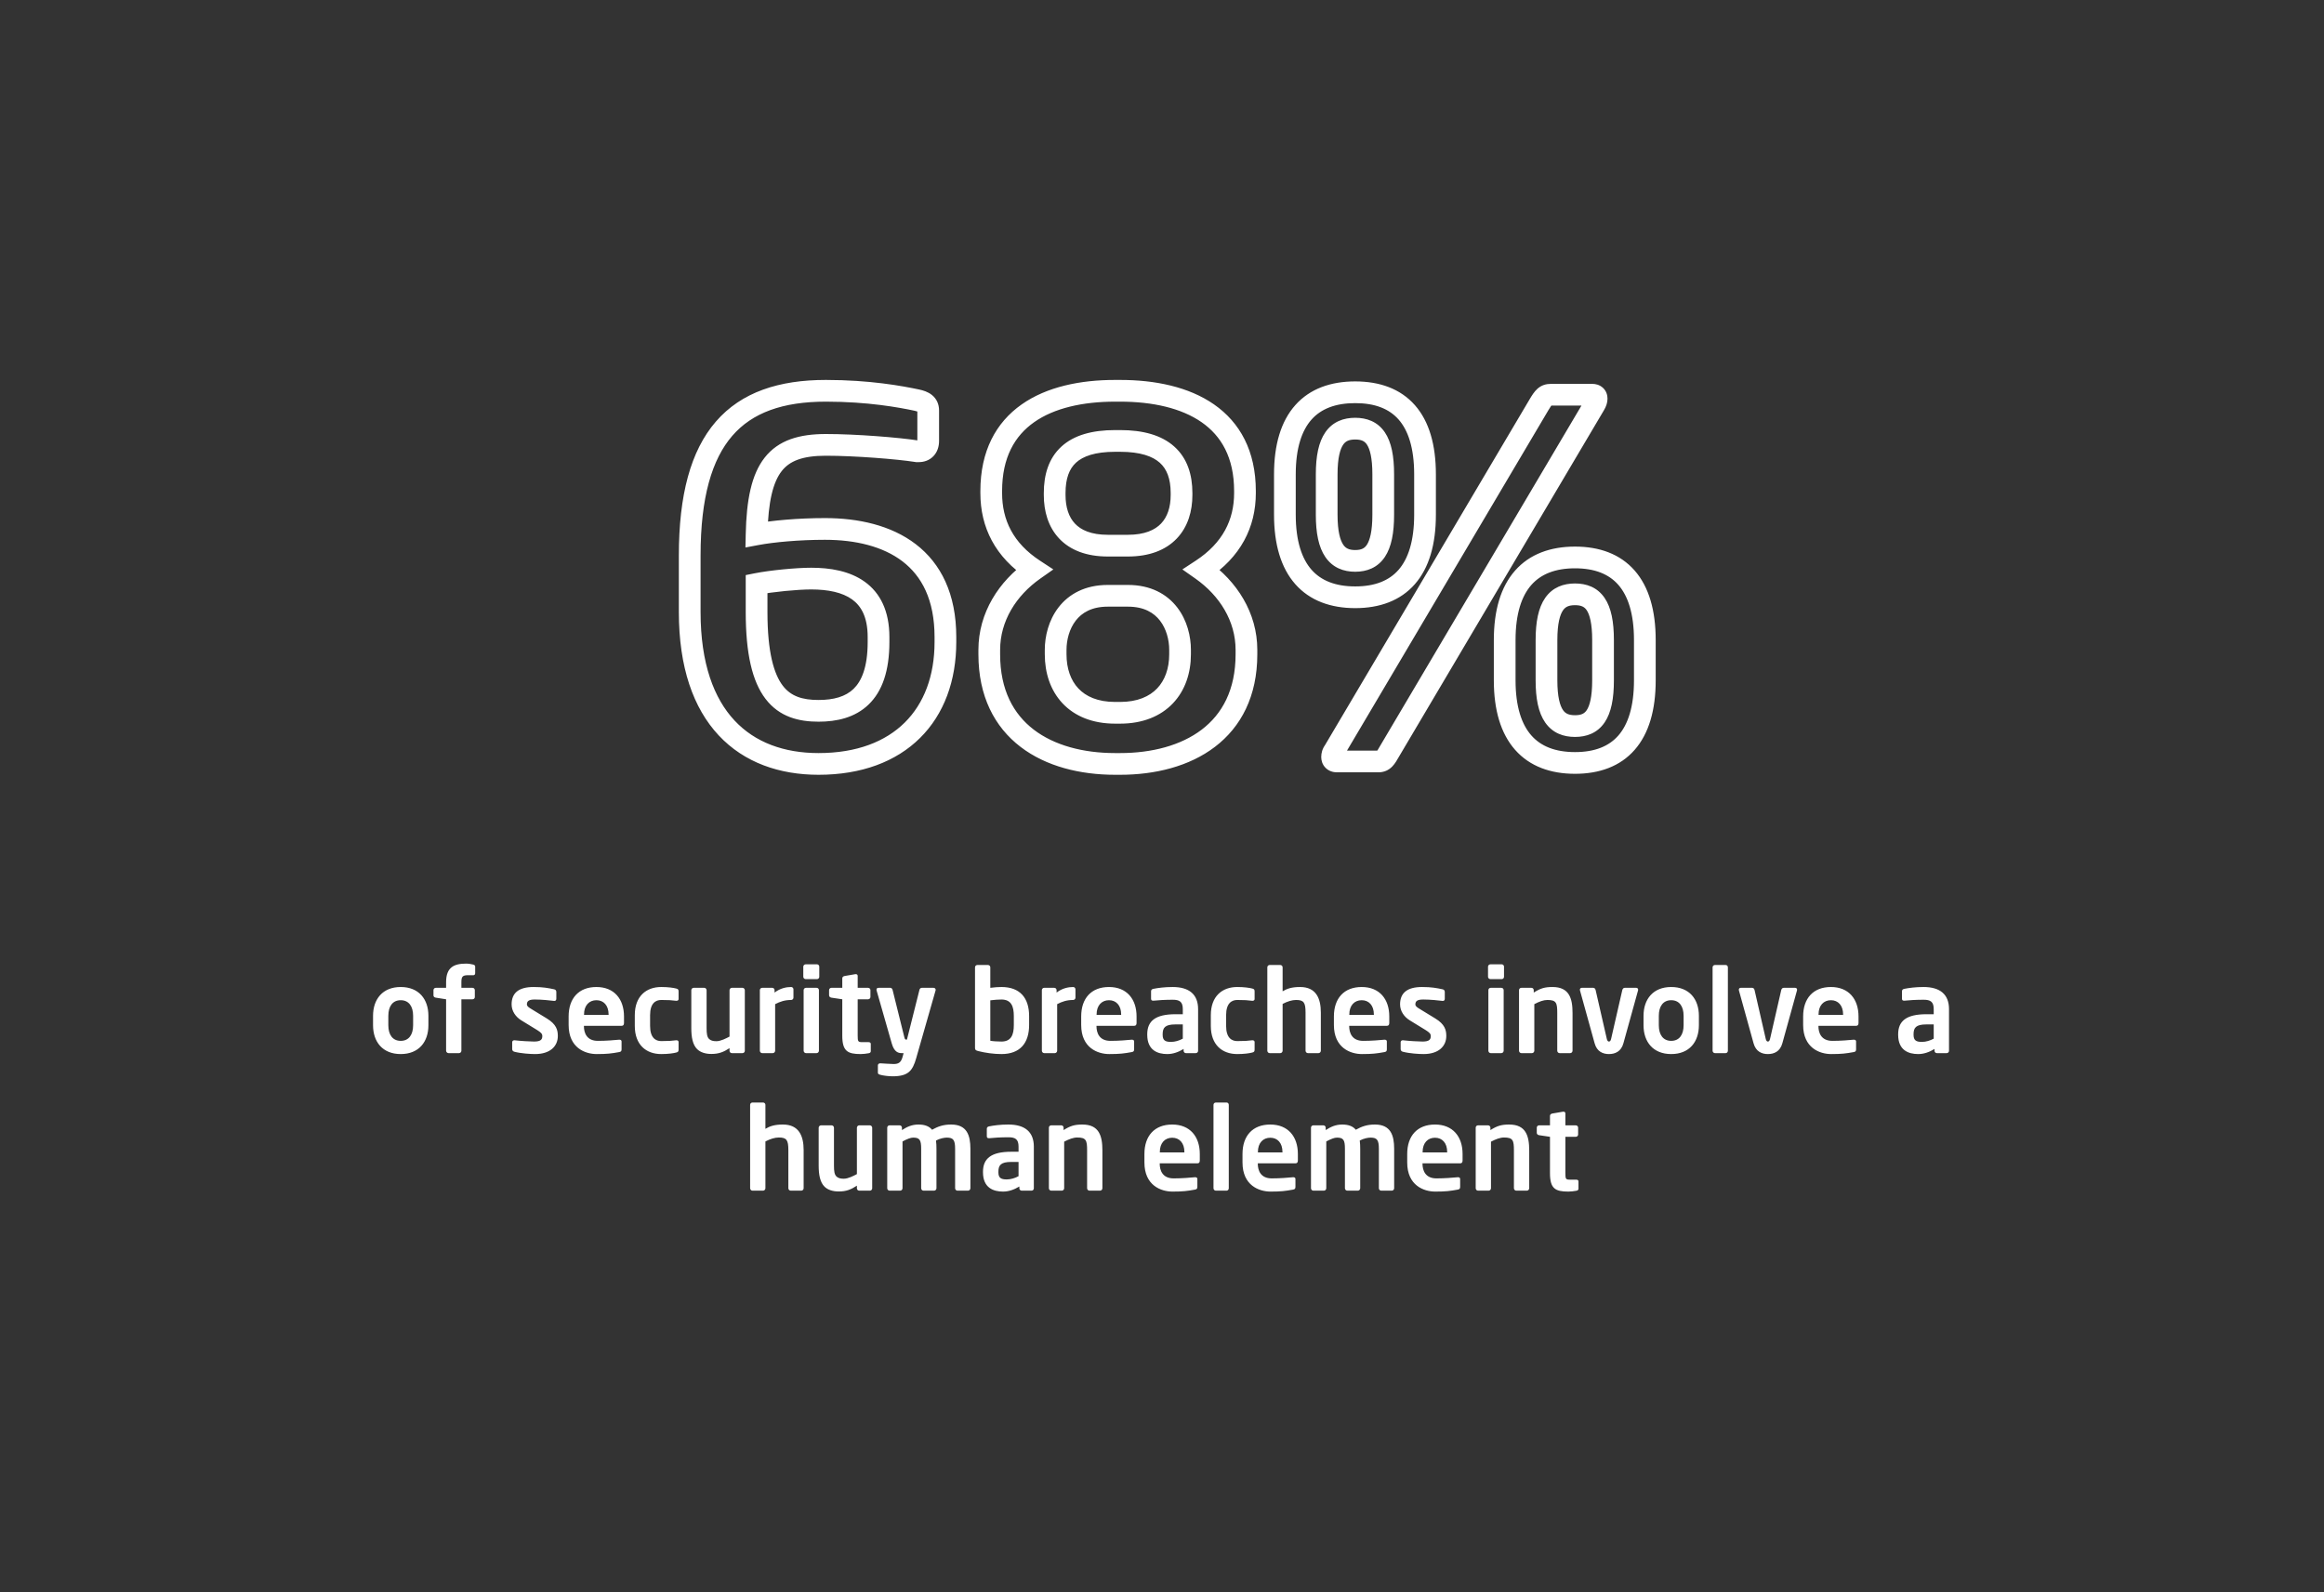
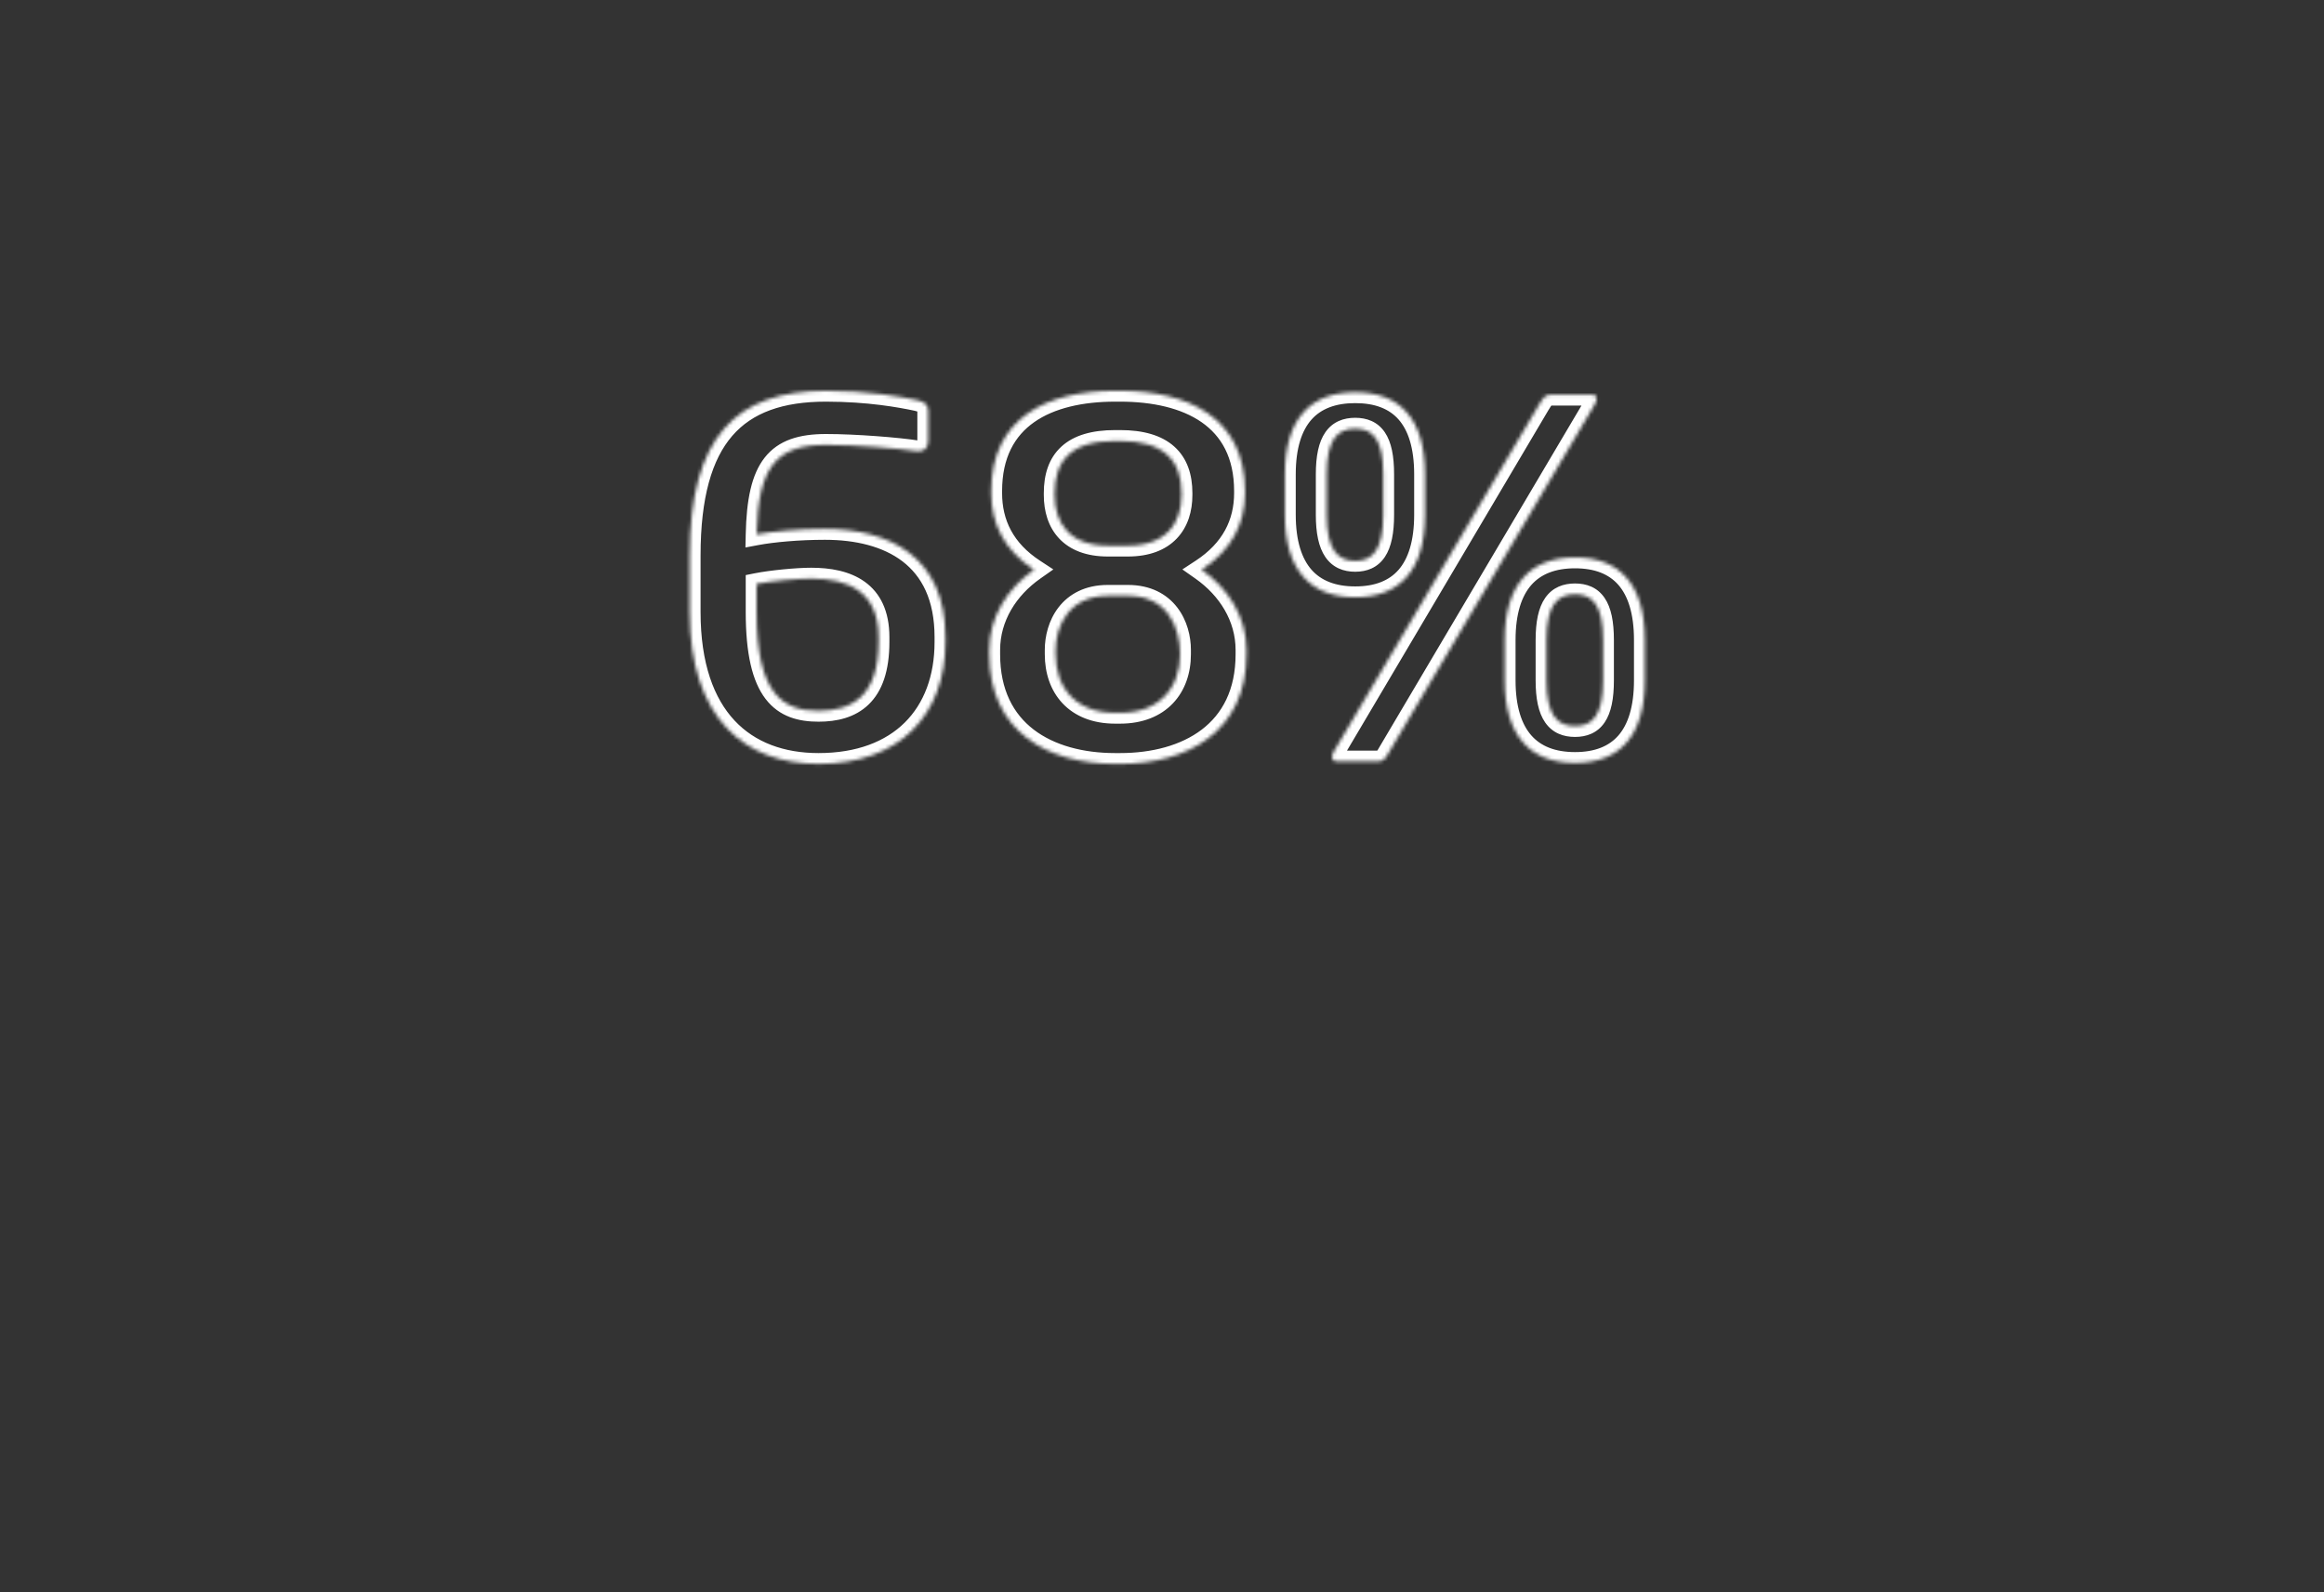
<svg xmlns="http://www.w3.org/2000/svg" width="642" height="440" viewBox="0 0 642 440" fill="none">
  <rect x="0" y="0" width="642" height="440" fill="#333333" stroke="none" />
  <mask id="path-1-outside-1_14721_29903" maskUnits="userSpaceOnUse" x="187" y="104" width="271" height="111" fill="black">
-     <rect fill="white" x="187" y="104" width="271" height="111" />
-     <path d="M261.169 177.398C261.169 197.503 248.536 211.087 226.122 211.087C205.881 211.087 190.531 198.589 190.531 169.112V153.49C190.531 120.752 203.3 107.983 228.159 107.983C239.978 107.983 248.807 109.613 253.29 110.564C255.192 110.972 256.414 111.651 256.414 113.417V121.839C256.414 123.741 255.328 124.692 253.833 124.692C253.698 124.692 253.426 124.692 253.29 124.692C248.128 123.877 236.31 122.926 228.159 122.926C214.439 122.926 209.413 129.039 209.006 147.649C213.353 146.834 220.552 146.155 227.888 146.155C245.547 146.155 261.169 153.762 261.169 176.04V177.398ZM242.694 177.398V176.04C242.694 163.271 234.001 159.875 224.084 159.875C220.145 159.875 213.081 160.554 209.006 161.369V169.112C209.006 191.797 216.205 196.416 226.122 196.416C235.359 196.416 242.694 192.341 242.694 177.398ZM344.328 180.794C344.328 202.257 327.891 211.087 309.416 211.087H308.058C289.584 211.087 273.283 202.257 273.283 180.794V179.572C273.283 170.47 278.309 162.591 285.644 157.43C277.358 151.996 273.826 144.66 273.826 136.238V135.695C273.826 115.319 289.448 107.983 308.058 107.983H309.416C328.027 107.983 343.92 115.319 343.92 135.695V136.238C343.92 144.66 340.252 151.996 331.966 157.43C339.301 162.591 344.328 170.47 344.328 179.572V180.794ZM326.397 136.782V136.238C326.397 127.137 321.37 121.839 309.416 121.839H308.058C296.104 121.839 291.35 127.137 291.35 136.238V136.782C291.35 144.66 295.561 150.773 306.02 150.773H311.59C322.05 150.773 326.397 144.66 326.397 136.782ZM325.989 180.794V179.572C325.989 173.051 322.321 164.629 311.59 164.629H306.02C295.289 164.629 291.621 173.051 291.621 179.572V180.794C291.621 189.896 297.055 196.959 308.058 196.959H309.416C320.419 196.959 325.989 189.896 325.989 180.794ZM454.383 187.994C454.383 203.48 447.319 210.815 435.093 210.815C422.868 210.815 415.668 203.48 415.668 187.994V176.855C415.668 161.369 422.868 154.033 435.093 154.033C447.319 154.033 454.383 161.369 454.383 176.855V187.994ZM441.07 110.157C441.07 110.564 440.935 111.108 440.527 111.787L383.881 207.555C382.795 209.457 382.251 210.408 380.757 210.408H369.346C368.395 210.408 367.988 209.864 367.988 209.185C367.988 208.642 368.124 208.098 368.531 207.555L425.177 111.787C426.4 109.749 426.943 109.07 428.437 109.07H439.848C440.663 109.07 441.07 109.478 441.07 110.157ZM393.662 142.215C393.662 157.701 386.598 165.037 374.372 165.037C362.147 165.037 354.947 157.701 354.947 142.215V131.076C354.947 115.59 362.147 108.391 374.372 108.391C386.598 108.391 393.662 115.59 393.662 131.076V142.215ZM442.836 187.994V176.855C442.836 167.21 439.984 164.222 435.093 164.222C430.203 164.222 427.215 167.21 427.215 176.855V187.994C427.215 197.638 430.203 200.627 435.093 200.627C439.984 200.627 442.836 197.638 442.836 187.994ZM382.115 142.215V131.076C382.115 121.432 379.263 118.443 374.372 118.443C369.482 118.443 366.494 121.432 366.494 131.076V142.215C366.494 151.86 369.482 154.984 374.372 154.984C379.263 154.984 382.115 151.86 382.115 142.215Z" />
+     <path d="M261.169 177.398C261.169 197.503 248.536 211.087 226.122 211.087C205.881 211.087 190.531 198.589 190.531 169.112V153.49C190.531 120.752 203.3 107.983 228.159 107.983C239.978 107.983 248.807 109.613 253.29 110.564C255.192 110.972 256.414 111.651 256.414 113.417V121.839C256.414 123.741 255.328 124.692 253.833 124.692C253.698 124.692 253.426 124.692 253.29 124.692C248.128 123.877 236.31 122.926 228.159 122.926C214.439 122.926 209.413 129.039 209.006 147.649C213.353 146.834 220.552 146.155 227.888 146.155C245.547 146.155 261.169 153.762 261.169 176.04V177.398ZM242.694 177.398V176.04C242.694 163.271 234.001 159.875 224.084 159.875C220.145 159.875 213.081 160.554 209.006 161.369V169.112C209.006 191.797 216.205 196.416 226.122 196.416C235.359 196.416 242.694 192.341 242.694 177.398ZM344.328 180.794C344.328 202.257 327.891 211.087 309.416 211.087H308.058C289.584 211.087 273.283 202.257 273.283 180.794V179.572C273.283 170.47 278.309 162.591 285.644 157.43C277.358 151.996 273.826 144.66 273.826 136.238V135.695C273.826 115.319 289.448 107.983 308.058 107.983H309.416C328.027 107.983 343.92 115.319 343.92 135.695V136.238C343.92 144.66 340.252 151.996 331.966 157.43C339.301 162.591 344.328 170.47 344.328 179.572V180.794ZM326.397 136.782V136.238C326.397 127.137 321.37 121.839 309.416 121.839H308.058C296.104 121.839 291.35 127.137 291.35 136.238V136.782C291.35 144.66 295.561 150.773 306.02 150.773H311.59C322.05 150.773 326.397 144.66 326.397 136.782ZM325.989 180.794C325.989 173.051 322.321 164.629 311.59 164.629H306.02C295.289 164.629 291.621 173.051 291.621 179.572V180.794C291.621 189.896 297.055 196.959 308.058 196.959H309.416C320.419 196.959 325.989 189.896 325.989 180.794ZM454.383 187.994C454.383 203.48 447.319 210.815 435.093 210.815C422.868 210.815 415.668 203.48 415.668 187.994V176.855C415.668 161.369 422.868 154.033 435.093 154.033C447.319 154.033 454.383 161.369 454.383 176.855V187.994ZM441.07 110.157C441.07 110.564 440.935 111.108 440.527 111.787L383.881 207.555C382.795 209.457 382.251 210.408 380.757 210.408H369.346C368.395 210.408 367.988 209.864 367.988 209.185C367.988 208.642 368.124 208.098 368.531 207.555L425.177 111.787C426.4 109.749 426.943 109.07 428.437 109.07H439.848C440.663 109.07 441.07 109.478 441.07 110.157ZM393.662 142.215C393.662 157.701 386.598 165.037 374.372 165.037C362.147 165.037 354.947 157.701 354.947 142.215V131.076C354.947 115.59 362.147 108.391 374.372 108.391C386.598 108.391 393.662 115.59 393.662 131.076V142.215ZM442.836 187.994V176.855C442.836 167.21 439.984 164.222 435.093 164.222C430.203 164.222 427.215 167.21 427.215 176.855V187.994C427.215 197.638 430.203 200.627 435.093 200.627C439.984 200.627 442.836 197.638 442.836 187.994ZM382.115 142.215V131.076C382.115 121.432 379.263 118.443 374.372 118.443C369.482 118.443 366.494 121.432 366.494 131.076V142.215C366.494 151.86 369.482 154.984 374.372 154.984C379.263 154.984 382.115 151.86 382.115 142.215Z" />
  </mask>
  <path d="M253.29 110.564L253.919 107.631L253.912 107.63L253.29 110.564ZM253.29 124.692L252.822 127.655L253.055 127.692H253.29V124.692ZM209.006 147.649L206.007 147.583L205.926 151.279L209.559 150.598L209.006 147.649ZM209.006 161.369L208.417 158.427L206.006 158.909V161.369H209.006ZM258.169 177.398C258.169 186.817 255.222 194.413 249.938 199.651C244.656 204.889 236.717 208.087 226.122 208.087V214.087C237.94 214.087 247.525 210.493 254.163 203.912C260.799 197.332 264.169 188.084 264.169 177.398H258.169ZM226.122 208.087C216.623 208.087 208.599 205.169 202.928 199.104C197.235 193.017 193.531 183.353 193.531 169.112H187.531C187.531 184.348 191.503 195.671 198.545 203.202C205.609 210.755 215.38 214.087 226.122 214.087V208.087ZM193.531 169.112V153.49H187.531V169.112H193.531ZM193.531 153.49C193.531 137.413 196.684 126.907 202.292 120.422C207.813 114.039 216.22 110.983 228.159 110.983V104.983C215.24 104.983 204.833 108.313 197.754 116.498C190.763 124.582 187.531 136.829 187.531 153.49H193.531ZM228.159 110.983C239.699 110.983 248.309 112.574 252.667 113.499L253.912 107.63C249.306 106.652 240.256 104.983 228.159 104.983V110.983ZM252.661 113.498C253.045 113.58 253.311 113.659 253.493 113.73C253.675 113.801 253.71 113.839 253.674 113.81C253.62 113.766 253.527 113.667 253.461 113.522C253.4 113.387 253.414 113.325 253.414 113.417H259.414C259.414 111.715 258.764 110.215 257.457 109.153C256.343 108.247 254.98 107.858 253.919 107.631L252.661 113.498ZM253.414 113.417V121.839H259.414V113.417H253.414ZM253.414 121.839C253.414 122.032 253.387 122.105 253.391 122.093C253.397 122.075 253.432 121.992 253.525 121.896C253.618 121.8 253.721 121.74 253.799 121.71C253.871 121.683 253.891 121.692 253.833 121.692V127.692C255.223 127.692 256.711 127.236 257.844 126.061C258.971 124.892 259.414 123.358 259.414 121.839H253.414ZM253.833 121.692C253.833 121.692 253.833 121.692 253.833 121.692C253.832 121.692 253.832 121.692 253.832 121.692C253.831 121.692 253.831 121.692 253.831 121.692C253.831 121.692 253.83 121.692 253.83 121.692C253.83 121.692 253.83 121.692 253.829 121.692C253.829 121.692 253.829 121.692 253.829 121.692C253.828 121.692 253.828 121.692 253.828 121.692C253.827 121.692 253.827 121.692 253.827 121.692C253.827 121.692 253.826 121.692 253.826 121.692C253.826 121.692 253.826 121.692 253.825 121.692C253.825 121.692 253.825 121.692 253.824 121.692C253.824 121.692 253.824 121.692 253.824 121.692C253.823 121.692 253.823 121.692 253.823 121.692C253.822 121.692 253.822 121.692 253.822 121.692C253.822 121.692 253.821 121.692 253.821 121.692C253.821 121.692 253.821 121.692 253.82 121.692C253.82 121.692 253.82 121.692 253.819 121.692C253.819 121.692 253.819 121.692 253.819 121.692C253.818 121.692 253.818 121.692 253.818 121.692C253.817 121.692 253.817 121.692 253.817 121.692C253.817 121.692 253.816 121.692 253.816 121.692C253.816 121.692 253.815 121.692 253.815 121.692C253.815 121.692 253.815 121.692 253.814 121.692C253.814 121.692 253.814 121.692 253.813 121.692C253.813 121.692 253.813 121.692 253.813 121.692C253.812 121.692 253.812 121.692 253.812 121.692C253.811 121.692 253.811 121.692 253.811 121.692C253.81 121.692 253.81 121.692 253.81 121.692C253.81 121.692 253.809 121.692 253.809 121.692C253.809 121.692 253.808 121.692 253.808 121.692C253.808 121.692 253.808 121.692 253.807 121.692C253.807 121.692 253.807 121.692 253.806 121.692C253.806 121.692 253.806 121.692 253.805 121.692C253.805 121.692 253.805 121.692 253.805 121.692C253.804 121.692 253.804 121.692 253.804 121.692C253.803 121.692 253.803 121.692 253.803 121.692C253.802 121.692 253.802 121.692 253.802 121.692C253.802 121.692 253.801 121.692 253.801 121.692C253.801 121.692 253.8 121.692 253.8 121.692C253.8 121.692 253.799 121.692 253.799 121.692C253.799 121.692 253.799 121.692 253.798 121.692C253.798 121.692 253.798 121.692 253.797 121.692C253.797 121.692 253.797 121.692 253.796 121.692C253.796 121.692 253.796 121.692 253.795 121.692C253.795 121.692 253.795 121.692 253.795 121.692C253.794 121.692 253.794 121.692 253.794 121.692C253.793 121.692 253.793 121.692 253.793 121.692C253.792 121.692 253.792 121.692 253.792 121.692C253.791 121.692 253.791 121.692 253.791 121.692C253.791 121.692 253.79 121.692 253.79 121.692C253.79 121.692 253.789 121.692 253.789 121.692C253.789 121.692 253.788 121.692 253.788 121.692C253.788 121.692 253.787 121.692 253.787 121.692C253.787 121.692 253.786 121.692 253.786 121.692C253.786 121.692 253.786 121.692 253.785 121.692C253.785 121.692 253.785 121.692 253.784 121.692C253.784 121.692 253.784 121.692 253.783 121.692C253.783 121.692 253.783 121.692 253.782 121.692C253.782 121.692 253.782 121.692 253.781 121.692C253.781 121.692 253.781 121.692 253.78 121.692C253.78 121.692 253.78 121.692 253.779 121.692C253.779 121.692 253.779 121.692 253.779 121.692C253.778 121.692 253.778 121.692 253.778 121.692C253.777 121.692 253.777 121.692 253.777 121.692C253.776 121.692 253.776 121.692 253.776 121.692C253.775 121.692 253.775 121.692 253.775 121.692C253.774 121.692 253.774 121.692 253.774 121.692C253.773 121.692 253.773 121.692 253.773 121.692C253.772 121.692 253.772 121.692 253.772 121.692C253.771 121.692 253.771 121.692 253.771 121.692C253.77 121.692 253.77 121.692 253.77 121.692C253.769 121.692 253.769 121.692 253.769 121.692C253.768 121.692 253.768 121.692 253.768 121.692C253.767 121.692 253.767 121.692 253.767 121.692C253.766 121.692 253.766 121.692 253.766 121.692C253.765 121.692 253.765 121.692 253.765 121.692C253.764 121.692 253.764 121.692 253.764 121.692C253.763 121.692 253.763 121.692 253.763 121.692C253.762 121.692 253.762 121.692 253.762 121.692C253.761 121.692 253.761 121.692 253.761 121.692C253.76 121.692 253.76 121.692 253.76 121.692C253.759 121.692 253.759 121.692 253.759 121.692C253.758 121.692 253.758 121.692 253.758 121.692C253.757 121.692 253.757 121.692 253.757 121.692C253.756 121.692 253.756 121.692 253.756 121.692C253.755 121.692 253.755 121.692 253.755 121.692C253.754 121.692 253.754 121.692 253.754 121.692C253.753 121.692 253.753 121.692 253.753 121.692C253.752 121.692 253.752 121.692 253.752 121.692C253.751 121.692 253.751 121.692 253.751 121.692C253.75 121.692 253.75 121.692 253.75 121.692C253.749 121.692 253.749 121.692 253.749 121.692C253.748 121.692 253.748 121.692 253.748 121.692C253.747 121.692 253.747 121.692 253.746 121.692C253.746 121.692 253.746 121.692 253.745 121.692C253.745 121.692 253.745 121.692 253.744 121.692C253.744 121.692 253.744 121.692 253.743 121.692C253.743 121.692 253.743 121.692 253.742 121.692C253.742 121.692 253.742 121.692 253.741 121.692C253.741 121.692 253.741 121.692 253.74 121.692C253.74 121.692 253.74 121.692 253.739 121.692C253.739 121.692 253.738 121.692 253.738 121.692C253.738 121.692 253.737 121.692 253.737 121.692C253.737 121.692 253.736 121.692 253.736 121.692C253.736 121.692 253.735 121.692 253.735 121.692C253.735 121.692 253.734 121.692 253.734 121.692C253.734 121.692 253.733 121.692 253.733 121.692C253.733 121.692 253.732 121.692 253.732 121.692C253.731 121.692 253.731 121.692 253.731 121.692C253.73 121.692 253.73 121.692 253.73 121.692C253.729 121.692 253.729 121.692 253.729 121.692C253.728 121.692 253.728 121.692 253.728 121.692C253.727 121.692 253.727 121.692 253.726 121.692C253.726 121.692 253.726 121.692 253.725 121.692C253.725 121.692 253.725 121.692 253.724 121.692C253.724 121.692 253.724 121.692 253.723 121.692C253.723 121.692 253.723 121.692 253.722 121.692C253.722 121.692 253.721 121.692 253.721 121.692C253.721 121.692 253.72 121.692 253.72 121.692C253.72 121.692 253.719 121.692 253.719 121.692C253.719 121.692 253.718 121.692 253.718 121.692C253.718 121.692 253.717 121.692 253.717 121.692C253.716 121.692 253.716 121.692 253.716 121.692C253.715 121.692 253.715 121.692 253.715 121.692C253.714 121.692 253.714 121.692 253.714 121.692C253.713 121.692 253.713 121.692 253.712 121.692C253.712 121.692 253.712 121.692 253.711 121.692C253.711 121.692 253.711 121.692 253.71 121.692C253.71 121.692 253.71 121.692 253.709 121.692C253.709 121.692 253.708 121.692 253.708 121.692C253.708 121.692 253.707 121.692 253.707 121.692C253.707 121.692 253.706 121.692 253.706 121.692C253.705 121.692 253.705 121.692 253.705 121.692C253.704 121.692 253.704 121.692 253.704 121.692C253.703 121.692 253.703 121.692 253.703 121.692C253.702 121.692 253.702 121.692 253.701 121.692C253.701 121.692 253.701 121.692 253.7 121.692C253.7 121.692 253.7 121.692 253.699 121.692C253.699 121.692 253.698 121.692 253.698 121.692C253.698 121.692 253.697 121.692 253.697 121.692C253.697 121.692 253.696 121.692 253.696 121.692C253.696 121.692 253.695 121.692 253.695 121.692C253.694 121.692 253.694 121.692 253.694 121.692C253.693 121.692 253.693 121.692 253.693 121.692C253.692 121.692 253.692 121.692 253.691 121.692C253.691 121.692 253.691 121.692 253.69 121.692C253.69 121.692 253.69 121.692 253.689 121.692C253.689 121.692 253.688 121.692 253.688 121.692C253.688 121.692 253.687 121.692 253.687 121.692C253.687 121.692 253.686 121.692 253.686 121.692C253.685 121.692 253.685 121.692 253.685 121.692C253.684 121.692 253.684 121.692 253.684 121.692C253.683 121.692 253.683 121.692 253.682 121.692C253.682 121.692 253.682 121.692 253.681 121.692C253.681 121.692 253.681 121.692 253.68 121.692C253.68 121.692 253.679 121.692 253.679 121.692C253.679 121.692 253.678 121.692 253.678 121.692C253.678 121.692 253.677 121.692 253.677 121.692C253.676 121.692 253.676 121.692 253.676 121.692C253.675 121.692 253.675 121.692 253.674 121.692C253.674 121.692 253.674 121.692 253.673 121.692C253.673 121.692 253.673 121.692 253.672 121.692C253.672 121.692 253.671 121.692 253.671 121.692C253.671 121.692 253.67 121.692 253.67 121.692C253.67 121.692 253.669 121.692 253.669 121.692C253.668 121.692 253.668 121.692 253.668 121.692C253.667 121.692 253.667 121.692 253.666 121.692C253.666 121.692 253.666 121.692 253.665 121.692C253.665 121.692 253.665 121.692 253.664 121.692C253.664 121.692 253.663 121.692 253.663 121.692C253.663 121.692 253.662 121.692 253.662 121.692C253.662 121.692 253.661 121.692 253.661 121.692C253.66 121.692 253.66 121.692 253.66 121.692C253.659 121.692 253.659 121.692 253.658 121.692C253.658 121.692 253.658 121.692 253.657 121.692C253.657 121.692 253.657 121.692 253.656 121.692C253.656 121.692 253.655 121.692 253.655 121.692C253.655 121.692 253.654 121.692 253.654 121.692C253.653 121.692 253.653 121.692 253.653 121.692C253.652 121.692 253.652 121.692 253.652 121.692C253.651 121.692 253.651 121.692 253.65 121.692C253.65 121.692 253.65 121.692 253.649 121.692C253.649 121.692 253.648 121.692 253.648 121.692C253.648 121.692 253.647 121.692 253.647 121.692C253.646 121.692 253.646 121.692 253.646 121.692C253.645 121.692 253.645 121.692 253.645 121.692C253.644 121.692 253.644 121.692 253.643 121.692C253.643 121.692 253.643 121.692 253.642 121.692C253.642 121.692 253.641 121.692 253.641 121.692C253.641 121.692 253.64 121.692 253.64 121.692C253.639 121.692 253.639 121.692 253.639 121.692C253.638 121.692 253.638 121.692 253.638 121.692C253.637 121.692 253.637 121.692 253.636 121.692C253.636 121.692 253.636 121.692 253.635 121.692C253.635 121.692 253.634 121.692 253.634 121.692C253.634 121.692 253.633 121.692 253.633 121.692C253.632 121.692 253.632 121.692 253.632 121.692C253.631 121.692 253.631 121.692 253.631 121.692C253.63 121.692 253.63 121.692 253.629 121.692C253.629 121.692 253.629 121.692 253.628 121.692C253.628 121.692 253.627 121.692 253.627 121.692C253.627 121.692 253.626 121.692 253.626 121.692C253.625 121.692 253.625 121.692 253.625 121.692C253.624 121.692 253.624 121.692 253.623 121.692C253.623 121.692 253.623 121.692 253.622 121.692C253.622 121.692 253.621 121.692 253.621 121.692C253.621 121.692 253.62 121.692 253.62 121.692C253.62 121.692 253.619 121.692 253.619 121.692C253.618 121.692 253.618 121.692 253.618 121.692C253.617 121.692 253.617 121.692 253.616 121.692C253.616 121.692 253.616 121.692 253.615 121.692C253.615 121.692 253.614 121.692 253.614 121.692C253.614 121.692 253.613 121.692 253.613 121.692C253.612 121.692 253.612 121.692 253.612 121.692C253.611 121.692 253.611 121.692 253.61 121.692C253.61 121.692 253.61 121.692 253.609 121.692C253.609 121.692 253.609 121.692 253.608 121.692C253.608 121.692 253.607 121.692 253.607 121.692C253.607 121.692 253.606 121.692 253.606 121.692C253.605 121.692 253.605 121.692 253.605 121.692C253.604 121.692 253.604 121.692 253.603 121.692C253.603 121.692 253.603 121.692 253.602 121.692C253.602 121.692 253.601 121.692 253.601 121.692C253.601 121.692 253.6 121.692 253.6 121.692C253.599 121.692 253.599 121.692 253.599 121.692C253.598 121.692 253.598 121.692 253.597 121.692C253.597 121.692 253.597 121.692 253.596 121.692C253.596 121.692 253.595 121.692 253.595 121.692C253.595 121.692 253.594 121.692 253.594 121.692C253.593 121.692 253.593 121.692 253.593 121.692C253.592 121.692 253.592 121.692 253.591 121.692C253.591 121.692 253.591 121.692 253.59 121.692C253.59 121.692 253.589 121.692 253.589 121.692C253.589 121.692 253.588 121.692 253.588 121.692C253.588 121.692 253.587 121.692 253.587 121.692C253.586 121.692 253.586 121.692 253.586 121.692C253.585 121.692 253.585 121.692 253.584 121.692C253.584 121.692 253.584 121.692 253.583 121.692C253.583 121.692 253.582 121.692 253.582 121.692C253.582 121.692 253.581 121.692 253.581 121.692C253.58 121.692 253.58 121.692 253.58 121.692C253.579 121.692 253.579 121.692 253.578 121.692C253.578 121.692 253.578 121.692 253.577 121.692C253.577 121.692 253.576 121.692 253.576 121.692C253.576 121.692 253.575 121.692 253.575 121.692C253.574 121.692 253.574 121.692 253.574 121.692C253.573 121.692 253.573 121.692 253.572 121.692C253.572 121.692 253.572 121.692 253.571 121.692C253.571 121.692 253.57 121.692 253.57 121.692C253.57 121.692 253.569 121.692 253.569 121.692C253.568 121.692 253.568 121.692 253.568 121.692C253.567 121.692 253.567 121.692 253.566 121.692C253.566 121.692 253.566 121.692 253.565 121.692C253.565 121.692 253.564 121.692 253.564 121.692C253.564 121.692 253.563 121.692 253.563 121.692C253.562 121.692 253.562 121.692 253.562 121.692C253.561 121.692 253.561 121.692 253.56 121.692C253.56 121.692 253.56 121.692 253.559 121.692C253.559 121.692 253.558 121.692 253.558 121.692C253.558 121.692 253.557 121.692 253.557 121.692C253.556 121.692 253.556 121.692 253.556 121.692C253.555 121.692 253.555 121.692 253.555 121.692C253.554 121.692 253.554 121.692 253.553 121.692C253.553 121.692 253.553 121.692 253.552 121.692C253.552 121.692 253.551 121.692 253.551 121.692C253.551 121.692 253.55 121.692 253.55 121.692C253.549 121.692 253.549 121.692 253.549 121.692C253.548 121.692 253.548 121.692 253.547 121.692C253.547 121.692 253.547 121.692 253.546 121.692C253.546 121.692 253.545 121.692 253.545 121.692C253.545 121.692 253.544 121.692 253.544 121.692C253.543 121.692 253.543 121.692 253.543 121.692C253.542 121.692 253.542 121.692 253.541 121.692C253.541 121.692 253.541 121.692 253.54 121.692C253.54 121.692 253.539 121.692 253.539 121.692C253.539 121.692 253.538 121.692 253.538 121.692C253.537 121.692 253.537 121.692 253.537 121.692C253.536 121.692 253.536 121.692 253.535 121.692C253.535 121.692 253.535 121.692 253.534 121.692C253.534 121.692 253.533 121.692 253.533 121.692C253.533 121.692 253.532 121.692 253.532 121.692C253.531 121.692 253.531 121.692 253.531 121.692C253.53 121.692 253.53 121.692 253.529 121.692C253.529 121.692 253.529 121.692 253.528 121.692C253.528 121.692 253.527 121.692 253.527 121.692C253.527 121.692 253.526 121.692 253.526 121.692C253.526 121.692 253.525 121.692 253.525 121.692C253.524 121.692 253.524 121.692 253.524 121.692C253.523 121.692 253.523 121.692 253.522 121.692C253.522 121.692 253.522 121.692 253.521 121.692C253.521 121.692 253.52 121.692 253.52 121.692C253.52 121.692 253.519 121.692 253.519 121.692C253.518 121.692 253.518 121.692 253.518 121.692C253.517 121.692 253.517 121.692 253.516 121.692C253.516 121.692 253.516 121.692 253.515 121.692C253.515 121.692 253.514 121.692 253.514 121.692C253.514 121.692 253.513 121.692 253.513 121.692C253.512 121.692 253.512 121.692 253.512 121.692C253.511 121.692 253.511 121.692 253.51 121.692C253.51 121.692 253.51 121.692 253.509 121.692C253.509 121.692 253.509 121.692 253.508 121.692C253.508 121.692 253.507 121.692 253.507 121.692C253.507 121.692 253.506 121.692 253.506 121.692C253.505 121.692 253.505 121.692 253.505 121.692C253.504 121.692 253.504 121.692 253.503 121.692C253.503 121.692 253.503 121.692 253.502 121.692C253.502 121.692 253.501 121.692 253.501 121.692C253.501 121.692 253.5 121.692 253.5 121.692C253.499 121.692 253.499 121.692 253.499 121.692C253.498 121.692 253.498 121.692 253.498 121.692C253.497 121.692 253.497 121.692 253.496 121.692C253.496 121.692 253.496 121.692 253.495 121.692C253.495 121.692 253.494 121.692 253.494 121.692C253.494 121.692 253.493 121.692 253.493 121.692C253.492 121.692 253.492 121.692 253.492 121.692C253.491 121.692 253.491 121.692 253.49 121.692C253.49 121.692 253.49 121.692 253.489 121.692C253.489 121.692 253.489 121.692 253.488 121.692C253.488 121.692 253.487 121.692 253.487 121.692C253.487 121.692 253.486 121.692 253.486 121.692C253.485 121.692 253.485 121.692 253.485 121.692C253.484 121.692 253.484 121.692 253.483 121.692C253.483 121.692 253.483 121.692 253.482 121.692C253.482 121.692 253.482 121.692 253.481 121.692C253.481 121.692 253.48 121.692 253.48 121.692C253.48 121.692 253.479 121.692 253.479 121.692C253.478 121.692 253.478 121.692 253.478 121.692C253.477 121.692 253.477 121.692 253.476 121.692C253.476 121.692 253.476 121.692 253.475 121.692C253.475 121.692 253.475 121.692 253.474 121.692C253.474 121.692 253.473 121.692 253.473 121.692C253.473 121.692 253.472 121.692 253.472 121.692C253.471 121.692 253.471 121.692 253.471 121.692C253.47 121.692 253.47 121.692 253.469 121.692C253.469 121.692 253.469 121.692 253.468 121.692C253.468 121.692 253.468 121.692 253.467 121.692C253.467 121.692 253.466 121.692 253.466 121.692C253.466 121.692 253.465 121.692 253.465 121.692C253.464 121.692 253.464 121.692 253.464 121.692C253.463 121.692 253.463 121.692 253.463 121.692C253.462 121.692 253.462 121.692 253.461 121.692C253.461 121.692 253.461 121.692 253.46 121.692C253.46 121.692 253.46 121.692 253.459 121.692C253.459 121.692 253.458 121.692 253.458 121.692C253.458 121.692 253.457 121.692 253.457 121.692C253.456 121.692 253.456 121.692 253.456 121.692C253.455 121.692 253.455 121.692 253.455 121.692C253.454 121.692 253.454 121.692 253.453 121.692C253.453 121.692 253.453 121.692 253.452 121.692C253.452 121.692 253.451 121.692 253.451 121.692C253.451 121.692 253.45 121.692 253.45 121.692C253.45 121.692 253.449 121.692 253.449 121.692C253.448 121.692 253.448 121.692 253.448 121.692C253.447 121.692 253.447 121.692 253.447 121.692C253.446 121.692 253.446 121.692 253.445 121.692C253.445 121.692 253.445 121.692 253.444 121.692C253.444 121.692 253.444 121.692 253.443 121.692C253.443 121.692 253.442 121.692 253.442 121.692C253.442 121.692 253.441 121.692 253.441 121.692C253.441 121.692 253.44 121.692 253.44 121.692C253.439 121.692 253.439 121.692 253.439 121.692C253.438 121.692 253.438 121.692 253.438 121.692C253.437 121.692 253.437 121.692 253.436 121.692C253.436 121.692 253.436 121.692 253.435 121.692C253.435 121.692 253.435 121.692 253.434 121.692C253.434 121.692 253.433 121.692 253.433 121.692C253.433 121.692 253.432 121.692 253.432 121.692C253.432 121.692 253.431 121.692 253.431 121.692C253.43 121.692 253.43 121.692 253.43 121.692C253.429 121.692 253.429 121.692 253.429 121.692C253.428 121.692 253.428 121.692 253.427 121.692C253.427 121.692 253.427 121.692 253.426 121.692C253.426 121.692 253.426 121.692 253.425 121.692C253.425 121.692 253.424 121.692 253.424 121.692C253.424 121.692 253.423 121.692 253.423 121.692C253.423 121.692 253.422 121.692 253.422 121.692C253.422 121.692 253.421 121.692 253.421 121.692C253.42 121.692 253.42 121.692 253.42 121.692C253.419 121.692 253.419 121.692 253.419 121.692C253.418 121.692 253.418 121.692 253.417 121.692C253.417 121.692 253.417 121.692 253.416 121.692C253.416 121.692 253.416 121.692 253.415 121.692C253.415 121.692 253.415 121.692 253.414 121.692C253.414 121.692 253.413 121.692 253.413 121.692C253.413 121.692 253.412 121.692 253.412 121.692C253.412 121.692 253.411 121.692 253.411 121.692C253.411 121.692 253.41 121.692 253.41 121.692C253.409 121.692 253.409 121.692 253.409 121.692C253.408 121.692 253.408 121.692 253.408 121.692C253.407 121.692 253.407 121.692 253.407 121.692C253.406 121.692 253.406 121.692 253.405 121.692C253.405 121.692 253.405 121.692 253.404 121.692C253.404 121.692 253.404 121.692 253.403 121.692C253.403 121.692 253.403 121.692 253.402 121.692C253.402 121.692 253.402 121.692 253.401 121.692C253.401 121.692 253.4 121.692 253.4 121.692C253.4 121.692 253.399 121.692 253.399 121.692C253.399 121.692 253.398 121.692 253.398 121.692C253.398 121.692 253.397 121.692 253.397 121.692C253.396 121.692 253.396 121.692 253.396 121.692C253.395 121.692 253.395 121.692 253.395 121.692C253.394 121.692 253.394 121.692 253.394 121.692C253.393 121.692 253.393 121.692 253.393 121.692C253.392 121.692 253.392 121.692 253.392 121.692C253.391 121.692 253.391 121.692 253.39 121.692C253.39 121.692 253.39 121.692 253.389 121.692C253.389 121.692 253.389 121.692 253.388 121.692C253.388 121.692 253.388 121.692 253.387 121.692C253.387 121.692 253.387 121.692 253.386 121.692C253.386 121.692 253.386 121.692 253.385 121.692C253.385 121.692 253.384 121.692 253.384 121.692C253.384 121.692 253.383 121.692 253.383 121.692C253.383 121.692 253.382 121.692 253.382 121.692C253.382 121.692 253.381 121.692 253.381 121.692C253.381 121.692 253.38 121.692 253.38 121.692C253.38 121.692 253.379 121.692 253.379 121.692C253.379 121.692 253.378 121.692 253.378 121.692C253.378 121.692 253.377 121.692 253.377 121.692C253.377 121.692 253.376 121.692 253.376 121.692C253.375 121.692 253.375 121.692 253.375 121.692C253.374 121.692 253.374 121.692 253.374 121.692C253.373 121.692 253.373 121.692 253.373 121.692C253.372 121.692 253.372 121.692 253.372 121.692C253.371 121.692 253.371 121.692 253.371 121.692C253.37 121.692 253.37 121.692 253.37 121.692C253.369 121.692 253.369 121.692 253.369 121.692C253.368 121.692 253.368 121.692 253.368 121.692C253.367 121.692 253.367 121.692 253.367 121.692C253.366 121.692 253.366 121.692 253.366 121.692C253.365 121.692 253.365 121.692 253.365 121.692C253.364 121.692 253.364 121.692 253.364 121.692C253.363 121.692 253.363 121.692 253.363 121.692C253.362 121.692 253.362 121.692 253.362 121.692C253.361 121.692 253.361 121.692 253.361 121.692C253.36 121.692 253.36 121.692 253.36 121.692C253.359 121.692 253.359 121.692 253.359 121.692C253.358 121.692 253.358 121.692 253.358 121.692C253.357 121.692 253.357 121.692 253.357 121.692C253.356 121.692 253.356 121.692 253.356 121.692C253.355 121.692 253.355 121.692 253.355 121.692C253.354 121.692 253.354 121.692 253.354 121.692C253.353 121.692 253.353 121.692 253.353 121.692C253.352 121.692 253.352 121.692 253.352 121.692C253.351 121.692 253.351 121.692 253.351 121.692C253.35 121.692 253.35 121.692 253.35 121.692C253.349 121.692 253.349 121.692 253.349 121.692C253.348 121.692 253.348 121.692 253.348 121.692C253.347 121.692 253.347 121.692 253.347 121.692C253.346 121.692 253.346 121.692 253.346 121.692C253.345 121.692 253.345 121.692 253.345 121.692C253.345 121.692 253.344 121.692 253.344 121.692C253.344 121.692 253.343 121.692 253.343 121.692C253.343 121.692 253.342 121.692 253.342 121.692C253.342 121.692 253.341 121.692 253.341 121.692C253.341 121.692 253.34 121.692 253.34 121.692C253.34 121.692 253.339 121.692 253.339 121.692C253.339 121.692 253.338 121.692 253.338 121.692C253.338 121.692 253.337 121.692 253.337 121.692C253.337 121.692 253.337 121.692 253.336 121.692C253.336 121.692 253.336 121.692 253.335 121.692C253.335 121.692 253.335 121.692 253.334 121.692C253.334 121.692 253.334 121.692 253.333 121.692C253.333 121.692 253.333 121.692 253.332 121.692C253.332 121.692 253.332 121.692 253.332 121.692C253.331 121.692 253.331 121.692 253.331 121.692C253.33 121.692 253.33 121.692 253.33 121.692C253.329 121.692 253.329 121.692 253.329 121.692C253.328 121.692 253.328 121.692 253.328 121.692C253.328 121.692 253.327 121.692 253.327 121.692C253.327 121.692 253.326 121.692 253.326 121.692C253.326 121.692 253.325 121.692 253.325 121.692C253.325 121.692 253.324 121.692 253.324 121.692C253.324 121.692 253.324 121.692 253.323 121.692C253.323 121.692 253.323 121.692 253.322 121.692C253.322 121.692 253.322 121.692 253.321 121.692C253.321 121.692 253.321 121.692 253.321 121.692C253.32 121.692 253.32 121.692 253.32 121.692C253.319 121.692 253.319 121.692 253.319 121.692C253.318 121.692 253.318 121.692 253.318 121.692C253.318 121.692 253.317 121.692 253.317 121.692C253.317 121.692 253.316 121.692 253.316 121.692C253.316 121.692 253.315 121.692 253.315 121.692C253.315 121.692 253.315 121.692 253.314 121.692C253.314 121.692 253.314 121.692 253.313 121.692C253.313 121.692 253.313 121.692 253.313 121.692C253.312 121.692 253.312 121.692 253.312 121.692C253.311 121.692 253.311 121.692 253.311 121.692C253.311 121.692 253.31 121.692 253.31 121.692C253.31 121.692 253.309 121.692 253.309 121.692C253.309 121.692 253.309 121.692 253.308 121.692C253.308 121.692 253.308 121.692 253.307 121.692C253.307 121.692 253.307 121.692 253.307 121.692C253.306 121.692 253.306 121.692 253.306 121.692C253.305 121.692 253.305 121.692 253.305 121.692C253.305 121.692 253.304 121.692 253.304 121.692C253.304 121.692 253.303 121.692 253.303 121.692C253.303 121.692 253.303 121.692 253.302 121.692C253.302 121.692 253.302 121.692 253.301 121.692C253.301 121.692 253.301 121.692 253.301 121.692C253.3 121.692 253.3 121.692 253.3 121.692C253.299 121.692 253.299 121.692 253.299 121.692C253.299 121.692 253.298 121.692 253.298 121.692C253.298 121.692 253.298 121.692 253.297 121.692C253.297 121.692 253.297 121.692 253.296 121.692C253.296 121.692 253.296 121.692 253.296 121.692C253.295 121.692 253.295 121.692 253.295 121.692C253.295 121.692 253.294 121.692 253.294 121.692C253.294 121.692 253.293 121.692 253.293 121.692C253.293 121.692 253.293 121.692 253.292 121.692C253.292 121.692 253.292 121.692 253.292 121.692C253.291 121.692 253.291 121.692 253.291 121.692C253.291 121.692 253.29 121.692 253.29 121.692V127.692C253.29 127.692 253.291 127.692 253.291 127.692C253.291 127.692 253.291 127.692 253.292 127.692C253.292 127.692 253.292 127.692 253.292 127.692C253.293 127.692 253.293 127.692 253.293 127.692C253.293 127.692 253.294 127.692 253.294 127.692C253.294 127.692 253.295 127.692 253.295 127.692C253.295 127.692 253.295 127.692 253.296 127.692C253.296 127.692 253.296 127.692 253.296 127.692C253.297 127.692 253.297 127.692 253.297 127.692C253.298 127.692 253.298 127.692 253.298 127.692C253.298 127.692 253.299 127.692 253.299 127.692C253.299 127.692 253.299 127.692 253.3 127.692C253.3 127.692 253.3 127.692 253.301 127.692C253.301 127.692 253.301 127.692 253.301 127.692C253.302 127.692 253.302 127.692 253.302 127.692C253.303 127.692 253.303 127.692 253.303 127.692C253.303 127.692 253.304 127.692 253.304 127.692C253.304 127.692 253.305 127.692 253.305 127.692C253.305 127.692 253.305 127.692 253.306 127.692C253.306 127.692 253.306 127.692 253.307 127.692C253.307 127.692 253.307 127.692 253.307 127.692C253.308 127.692 253.308 127.692 253.308 127.692C253.309 127.692 253.309 127.692 253.309 127.692C253.309 127.692 253.31 127.692 253.31 127.692C253.31 127.692 253.311 127.692 253.311 127.692C253.311 127.692 253.311 127.692 253.312 127.692C253.312 127.692 253.312 127.692 253.313 127.692C253.313 127.692 253.313 127.692 253.313 127.692C253.314 127.692 253.314 127.692 253.314 127.692C253.315 127.692 253.315 127.692 253.315 127.692C253.315 127.692 253.316 127.692 253.316 127.692C253.316 127.692 253.317 127.692 253.317 127.692C253.317 127.692 253.318 127.692 253.318 127.692C253.318 127.692 253.318 127.692 253.319 127.692C253.319 127.692 253.319 127.692 253.32 127.692C253.32 127.692 253.32 127.692 253.321 127.692C253.321 127.692 253.321 127.692 253.321 127.692C253.322 127.692 253.322 127.692 253.322 127.692C253.323 127.692 253.323 127.692 253.323 127.692C253.324 127.692 253.324 127.692 253.324 127.692C253.324 127.692 253.325 127.692 253.325 127.692C253.325 127.692 253.326 127.692 253.326 127.692C253.326 127.692 253.327 127.692 253.327 127.692C253.327 127.692 253.328 127.692 253.328 127.692C253.328 127.692 253.328 127.692 253.329 127.692C253.329 127.692 253.329 127.692 253.33 127.692C253.33 127.692 253.33 127.692 253.331 127.692C253.331 127.692 253.331 127.692 253.332 127.692C253.332 127.692 253.332 127.692 253.332 127.692C253.333 127.692 253.333 127.692 253.333 127.692C253.334 127.692 253.334 127.692 253.334 127.692C253.335 127.692 253.335 127.692 253.335 127.692C253.336 127.692 253.336 127.692 253.336 127.692C253.337 127.692 253.337 127.692 253.337 127.692C253.337 127.692 253.338 127.692 253.338 127.692C253.338 127.692 253.339 127.692 253.339 127.692C253.339 127.692 253.34 127.692 253.34 127.692C253.34 127.692 253.341 127.692 253.341 127.692C253.341 127.692 253.342 127.692 253.342 127.692C253.342 127.692 253.343 127.692 253.343 127.692C253.343 127.692 253.344 127.692 253.344 127.692C253.344 127.692 253.345 127.692 253.345 127.692C253.345 127.692 253.345 127.692 253.346 127.692C253.346 127.692 253.346 127.692 253.347 127.692C253.347 127.692 253.347 127.692 253.348 127.692C253.348 127.692 253.348 127.692 253.349 127.692C253.349 127.692 253.349 127.692 253.35 127.692C253.35 127.692 253.35 127.692 253.351 127.692C253.351 127.692 253.351 127.692 253.352 127.692C253.352 127.692 253.352 127.692 253.353 127.692C253.353 127.692 253.353 127.692 253.354 127.692C253.354 127.692 253.354 127.692 253.355 127.692C253.355 127.692 253.355 127.692 253.356 127.692C253.356 127.692 253.356 127.692 253.357 127.692C253.357 127.692 253.357 127.692 253.358 127.692C253.358 127.692 253.358 127.692 253.359 127.692C253.359 127.692 253.359 127.692 253.36 127.692C253.36 127.692 253.36 127.692 253.361 127.692C253.361 127.692 253.361 127.692 253.362 127.692C253.362 127.692 253.362 127.692 253.363 127.692C253.363 127.692 253.363 127.692 253.364 127.692C253.364 127.692 253.364 127.692 253.365 127.692C253.365 127.692 253.365 127.692 253.366 127.692C253.366 127.692 253.366 127.692 253.367 127.692C253.367 127.692 253.367 127.692 253.368 127.692C253.368 127.692 253.368 127.692 253.369 127.692C253.369 127.692 253.369 127.692 253.37 127.692C253.37 127.692 253.37 127.692 253.371 127.692C253.371 127.692 253.371 127.692 253.372 127.692C253.372 127.692 253.372 127.692 253.373 127.692C253.373 127.692 253.373 127.692 253.374 127.692C253.374 127.692 253.374 127.692 253.375 127.692C253.375 127.692 253.375 127.692 253.376 127.692C253.376 127.692 253.377 127.692 253.377 127.692C253.377 127.692 253.378 127.692 253.378 127.692C253.378 127.692 253.379 127.692 253.379 127.692C253.379 127.692 253.38 127.692 253.38 127.692C253.38 127.692 253.381 127.692 253.381 127.692C253.381 127.692 253.382 127.692 253.382 127.692C253.382 127.692 253.383 127.692 253.383 127.692C253.383 127.692 253.384 127.692 253.384 127.692C253.384 127.692 253.385 127.692 253.385 127.692C253.386 127.692 253.386 127.692 253.386 127.692C253.387 127.692 253.387 127.692 253.387 127.692C253.388 127.692 253.388 127.692 253.388 127.692C253.389 127.692 253.389 127.692 253.389 127.692C253.39 127.692 253.39 127.692 253.39 127.692C253.391 127.692 253.391 127.692 253.392 127.692C253.392 127.692 253.392 127.692 253.393 127.692C253.393 127.692 253.393 127.692 253.394 127.692C253.394 127.692 253.394 127.692 253.395 127.692C253.395 127.692 253.395 127.692 253.396 127.692C253.396 127.692 253.396 127.692 253.397 127.692C253.397 127.692 253.398 127.692 253.398 127.692C253.398 127.692 253.399 127.692 253.399 127.692C253.399 127.692 253.4 127.692 253.4 127.692C253.4 127.692 253.401 127.692 253.401 127.692C253.402 127.692 253.402 127.692 253.402 127.692C253.403 127.692 253.403 127.692 253.403 127.692C253.404 127.692 253.404 127.692 253.404 127.692C253.405 127.692 253.405 127.692 253.405 127.692C253.406 127.692 253.406 127.692 253.407 127.692C253.407 127.692 253.407 127.692 253.408 127.692C253.408 127.692 253.408 127.692 253.409 127.692C253.409 127.692 253.409 127.692 253.41 127.692C253.41 127.692 253.411 127.692 253.411 127.692C253.411 127.692 253.412 127.692 253.412 127.692C253.412 127.692 253.413 127.692 253.413 127.692C253.413 127.692 253.414 127.692 253.414 127.692C253.415 127.692 253.415 127.692 253.415 127.692C253.416 127.692 253.416 127.692 253.416 127.692C253.417 127.692 253.417 127.692 253.417 127.692C253.418 127.692 253.418 127.692 253.419 127.692C253.419 127.692 253.419 127.692 253.42 127.692C253.42 127.692 253.42 127.692 253.421 127.692C253.421 127.692 253.422 127.692 253.422 127.692C253.422 127.692 253.423 127.692 253.423 127.692C253.423 127.692 253.424 127.692 253.424 127.692C253.424 127.692 253.425 127.692 253.425 127.692C253.426 127.692 253.426 127.692 253.426 127.692C253.427 127.692 253.427 127.692 253.427 127.692C253.428 127.692 253.428 127.692 253.429 127.692C253.429 127.692 253.429 127.692 253.43 127.692C253.43 127.692 253.43 127.692 253.431 127.692C253.431 127.692 253.432 127.692 253.432 127.692C253.432 127.692 253.433 127.692 253.433 127.692C253.433 127.692 253.434 127.692 253.434 127.692C253.435 127.692 253.435 127.692 253.435 127.692C253.436 127.692 253.436 127.692 253.436 127.692C253.437 127.692 253.437 127.692 253.438 127.692C253.438 127.692 253.438 127.692 253.439 127.692C253.439 127.692 253.439 127.692 253.44 127.692C253.44 127.692 253.441 127.692 253.441 127.692C253.441 127.692 253.442 127.692 253.442 127.692C253.442 127.692 253.443 127.692 253.443 127.692C253.444 127.692 253.444 127.692 253.444 127.692C253.445 127.692 253.445 127.692 253.445 127.692C253.446 127.692 253.446 127.692 253.447 127.692C253.447 127.692 253.447 127.692 253.448 127.692C253.448 127.692 253.448 127.692 253.449 127.692C253.449 127.692 253.45 127.692 253.45 127.692C253.45 127.692 253.451 127.692 253.451 127.692C253.451 127.692 253.452 127.692 253.452 127.692C253.453 127.692 253.453 127.692 253.453 127.692C253.454 127.692 253.454 127.692 253.455 127.692C253.455 127.692 253.455 127.692 253.456 127.692C253.456 127.692 253.456 127.692 253.457 127.692C253.457 127.692 253.458 127.692 253.458 127.692C253.458 127.692 253.459 127.692 253.459 127.692C253.46 127.692 253.46 127.692 253.46 127.692C253.461 127.692 253.461 127.692 253.461 127.692C253.462 127.692 253.462 127.692 253.463 127.692C253.463 127.692 253.463 127.692 253.464 127.692C253.464 127.692 253.464 127.692 253.465 127.692C253.465 127.692 253.466 127.692 253.466 127.692C253.466 127.692 253.467 127.692 253.467 127.692C253.468 127.692 253.468 127.692 253.468 127.692C253.469 127.692 253.469 127.692 253.469 127.692C253.47 127.692 253.47 127.692 253.471 127.692C253.471 127.692 253.471 127.692 253.472 127.692C253.472 127.692 253.473 127.692 253.473 127.692C253.473 127.692 253.474 127.692 253.474 127.692C253.475 127.692 253.475 127.692 253.475 127.692C253.476 127.692 253.476 127.692 253.476 127.692C253.477 127.692 253.477 127.692 253.478 127.692C253.478 127.692 253.478 127.692 253.479 127.692C253.479 127.692 253.48 127.692 253.48 127.692C253.48 127.692 253.481 127.692 253.481 127.692C253.482 127.692 253.482 127.692 253.482 127.692C253.483 127.692 253.483 127.692 253.483 127.692C253.484 127.692 253.484 127.692 253.485 127.692C253.485 127.692 253.485 127.692 253.486 127.692C253.486 127.692 253.487 127.692 253.487 127.692C253.487 127.692 253.488 127.692 253.488 127.692C253.489 127.692 253.489 127.692 253.489 127.692C253.49 127.692 253.49 127.692 253.49 127.692C253.491 127.692 253.491 127.692 253.492 127.692C253.492 127.692 253.492 127.692 253.493 127.692C253.493 127.692 253.494 127.692 253.494 127.692C253.494 127.692 253.495 127.692 253.495 127.692C253.496 127.692 253.496 127.692 253.496 127.692C253.497 127.692 253.497 127.692 253.498 127.692C253.498 127.692 253.498 127.692 253.499 127.692C253.499 127.692 253.499 127.692 253.5 127.692C253.5 127.692 253.501 127.692 253.501 127.692C253.501 127.692 253.502 127.692 253.502 127.692C253.503 127.692 253.503 127.692 253.503 127.692C253.504 127.692 253.504 127.692 253.505 127.692C253.505 127.692 253.505 127.692 253.506 127.692C253.506 127.692 253.507 127.692 253.507 127.692C253.507 127.692 253.508 127.692 253.508 127.692C253.509 127.692 253.509 127.692 253.509 127.692C253.51 127.692 253.51 127.692 253.51 127.692C253.511 127.692 253.511 127.692 253.512 127.692C253.512 127.692 253.512 127.692 253.513 127.692C253.513 127.692 253.514 127.692 253.514 127.692C253.514 127.692 253.515 127.692 253.515 127.692C253.516 127.692 253.516 127.692 253.516 127.692C253.517 127.692 253.517 127.692 253.518 127.692C253.518 127.692 253.518 127.692 253.519 127.692C253.519 127.692 253.52 127.692 253.52 127.692C253.52 127.692 253.521 127.692 253.521 127.692C253.522 127.692 253.522 127.692 253.522 127.692C253.523 127.692 253.523 127.692 253.524 127.692C253.524 127.692 253.524 127.692 253.525 127.692C253.525 127.692 253.526 127.692 253.526 127.692C253.526 127.692 253.527 127.692 253.527 127.692C253.527 127.692 253.528 127.692 253.528 127.692C253.529 127.692 253.529 127.692 253.529 127.692C253.53 127.692 253.53 127.692 253.531 127.692C253.531 127.692 253.531 127.692 253.532 127.692C253.532 127.692 253.533 127.692 253.533 127.692C253.533 127.692 253.534 127.692 253.534 127.692C253.535 127.692 253.535 127.692 253.535 127.692C253.536 127.692 253.536 127.692 253.537 127.692C253.537 127.692 253.537 127.692 253.538 127.692C253.538 127.692 253.539 127.692 253.539 127.692C253.539 127.692 253.54 127.692 253.54 127.692C253.541 127.692 253.541 127.692 253.541 127.692C253.542 127.692 253.542 127.692 253.543 127.692C253.543 127.692 253.543 127.692 253.544 127.692C253.544 127.692 253.545 127.692 253.545 127.692C253.545 127.692 253.546 127.692 253.546 127.692C253.547 127.692 253.547 127.692 253.547 127.692C253.548 127.692 253.548 127.692 253.549 127.692C253.549 127.692 253.549 127.692 253.55 127.692C253.55 127.692 253.551 127.692 253.551 127.692C253.551 127.692 253.552 127.692 253.552 127.692C253.553 127.692 253.553 127.692 253.553 127.692C253.554 127.692 253.554 127.692 253.555 127.692C253.555 127.692 253.555 127.692 253.556 127.692C253.556 127.692 253.556 127.692 253.557 127.692C253.557 127.692 253.558 127.692 253.558 127.692C253.558 127.692 253.559 127.692 253.559 127.692C253.56 127.692 253.56 127.692 253.56 127.692C253.561 127.692 253.561 127.692 253.562 127.692C253.562 127.692 253.562 127.692 253.563 127.692C253.563 127.692 253.564 127.692 253.564 127.692C253.564 127.692 253.565 127.692 253.565 127.692C253.566 127.692 253.566 127.692 253.566 127.692C253.567 127.692 253.567 127.692 253.568 127.692C253.568 127.692 253.568 127.692 253.569 127.692C253.569 127.692 253.57 127.692 253.57 127.692C253.57 127.692 253.571 127.692 253.571 127.692C253.572 127.692 253.572 127.692 253.572 127.692C253.573 127.692 253.573 127.692 253.574 127.692C253.574 127.692 253.574 127.692 253.575 127.692C253.575 127.692 253.576 127.692 253.576 127.692C253.576 127.692 253.577 127.692 253.577 127.692C253.578 127.692 253.578 127.692 253.578 127.692C253.579 127.692 253.579 127.692 253.58 127.692C253.58 127.692 253.58 127.692 253.581 127.692C253.581 127.692 253.582 127.692 253.582 127.692C253.582 127.692 253.583 127.692 253.583 127.692C253.584 127.692 253.584 127.692 253.584 127.692C253.585 127.692 253.585 127.692 253.586 127.692C253.586 127.692 253.586 127.692 253.587 127.692C253.587 127.692 253.588 127.692 253.588 127.692C253.588 127.692 253.589 127.692 253.589 127.692C253.589 127.692 253.59 127.692 253.59 127.692C253.591 127.692 253.591 127.692 253.591 127.692C253.592 127.692 253.592 127.692 253.593 127.692C253.593 127.692 253.593 127.692 253.594 127.692C253.594 127.692 253.595 127.692 253.595 127.692C253.595 127.692 253.596 127.692 253.596 127.692C253.597 127.692 253.597 127.692 253.597 127.692C253.598 127.692 253.598 127.692 253.599 127.692C253.599 127.692 253.599 127.692 253.6 127.692C253.6 127.692 253.601 127.692 253.601 127.692C253.601 127.692 253.602 127.692 253.602 127.692C253.603 127.692 253.603 127.692 253.603 127.692C253.604 127.692 253.604 127.692 253.605 127.692C253.605 127.692 253.605 127.692 253.606 127.692C253.606 127.692 253.607 127.692 253.607 127.692C253.607 127.692 253.608 127.692 253.608 127.692C253.609 127.692 253.609 127.692 253.609 127.692C253.61 127.692 253.61 127.692 253.61 127.692C253.611 127.692 253.611 127.692 253.612 127.692C253.612 127.692 253.612 127.692 253.613 127.692C253.613 127.692 253.614 127.692 253.614 127.692C253.614 127.692 253.615 127.692 253.615 127.692C253.616 127.692 253.616 127.692 253.616 127.692C253.617 127.692 253.617 127.692 253.618 127.692C253.618 127.692 253.618 127.692 253.619 127.692C253.619 127.692 253.62 127.692 253.62 127.692C253.62 127.692 253.621 127.692 253.621 127.692C253.621 127.692 253.622 127.692 253.622 127.692C253.623 127.692 253.623 127.692 253.623 127.692C253.624 127.692 253.624 127.692 253.625 127.692C253.625 127.692 253.625 127.692 253.626 127.692C253.626 127.692 253.627 127.692 253.627 127.692C253.627 127.692 253.628 127.692 253.628 127.692C253.629 127.692 253.629 127.692 253.629 127.692C253.63 127.692 253.63 127.692 253.631 127.692C253.631 127.692 253.631 127.692 253.632 127.692C253.632 127.692 253.632 127.692 253.633 127.692C253.633 127.692 253.634 127.692 253.634 127.692C253.634 127.692 253.635 127.692 253.635 127.692C253.636 127.692 253.636 127.692 253.636 127.692C253.637 127.692 253.637 127.692 253.638 127.692C253.638 127.692 253.638 127.692 253.639 127.692C253.639 127.692 253.639 127.692 253.64 127.692C253.64 127.692 253.641 127.692 253.641 127.692C253.641 127.692 253.642 127.692 253.642 127.692C253.643 127.692 253.643 127.692 253.643 127.692C253.644 127.692 253.644 127.692 253.645 127.692C253.645 127.692 253.645 127.692 253.646 127.692C253.646 127.692 253.646 127.692 253.647 127.692C253.647 127.692 253.648 127.692 253.648 127.692C253.648 127.692 253.649 127.692 253.649 127.692C253.65 127.692 253.65 127.692 253.65 127.692C253.651 127.692 253.651 127.692 253.652 127.692C253.652 127.692 253.652 127.692 253.653 127.692C253.653 127.692 253.653 127.692 253.654 127.692C253.654 127.692 253.655 127.692 253.655 127.692C253.655 127.692 253.656 127.692 253.656 127.692C253.657 127.692 253.657 127.692 253.657 127.692C253.658 127.692 253.658 127.692 253.658 127.692C253.659 127.692 253.659 127.692 253.66 127.692C253.66 127.692 253.66 127.692 253.661 127.692C253.661 127.692 253.662 127.692 253.662 127.692C253.662 127.692 253.663 127.692 253.663 127.692C253.663 127.692 253.664 127.692 253.664 127.692C253.665 127.692 253.665 127.692 253.665 127.692C253.666 127.692 253.666 127.692 253.666 127.692C253.667 127.692 253.667 127.692 253.668 127.692C253.668 127.692 253.668 127.692 253.669 127.692C253.669 127.692 253.67 127.692 253.67 127.692C253.67 127.692 253.671 127.692 253.671 127.692C253.671 127.692 253.672 127.692 253.672 127.692C253.673 127.692 253.673 127.692 253.673 127.692C253.674 127.692 253.674 127.692 253.674 127.692C253.675 127.692 253.675 127.692 253.676 127.692C253.676 127.692 253.676 127.692 253.677 127.692C253.677 127.692 253.678 127.692 253.678 127.692C253.678 127.692 253.679 127.692 253.679 127.692C253.679 127.692 253.68 127.692 253.68 127.692C253.681 127.692 253.681 127.692 253.681 127.692C253.682 127.692 253.682 127.692 253.682 127.692C253.683 127.692 253.683 127.692 253.684 127.692C253.684 127.692 253.684 127.692 253.685 127.692C253.685 127.692 253.685 127.692 253.686 127.692C253.686 127.692 253.687 127.692 253.687 127.692C253.687 127.692 253.688 127.692 253.688 127.692C253.688 127.692 253.689 127.692 253.689 127.692C253.69 127.692 253.69 127.692 253.69 127.692C253.691 127.692 253.691 127.692 253.691 127.692C253.692 127.692 253.692 127.692 253.693 127.692C253.693 127.692 253.693 127.692 253.694 127.692C253.694 127.692 253.694 127.692 253.695 127.692C253.695 127.692 253.696 127.692 253.696 127.692C253.696 127.692 253.697 127.692 253.697 127.692C253.697 127.692 253.698 127.692 253.698 127.692C253.698 127.692 253.699 127.692 253.699 127.692C253.7 127.692 253.7 127.692 253.7 127.692C253.701 127.692 253.701 127.692 253.701 127.692C253.702 127.692 253.702 127.692 253.703 127.692C253.703 127.692 253.703 127.692 253.704 127.692C253.704 127.692 253.704 127.692 253.705 127.692C253.705 127.692 253.705 127.692 253.706 127.692C253.706 127.692 253.707 127.692 253.707 127.692C253.707 127.692 253.708 127.692 253.708 127.692C253.708 127.692 253.709 127.692 253.709 127.692C253.71 127.692 253.71 127.692 253.71 127.692C253.711 127.692 253.711 127.692 253.711 127.692C253.712 127.692 253.712 127.692 253.712 127.692C253.713 127.692 253.713 127.692 253.714 127.692C253.714 127.692 253.714 127.692 253.715 127.692C253.715 127.692 253.715 127.692 253.716 127.692C253.716 127.692 253.716 127.692 253.717 127.692C253.717 127.692 253.718 127.692 253.718 127.692C253.718 127.692 253.719 127.692 253.719 127.692C253.719 127.692 253.72 127.692 253.72 127.692C253.72 127.692 253.721 127.692 253.721 127.692C253.721 127.692 253.722 127.692 253.722 127.692C253.723 127.692 253.723 127.692 253.723 127.692C253.724 127.692 253.724 127.692 253.724 127.692C253.725 127.692 253.725 127.692 253.725 127.692C253.726 127.692 253.726 127.692 253.726 127.692C253.727 127.692 253.727 127.692 253.728 127.692C253.728 127.692 253.728 127.692 253.729 127.692C253.729 127.692 253.729 127.692 253.73 127.692C253.73 127.692 253.73 127.692 253.731 127.692C253.731 127.692 253.731 127.692 253.732 127.692C253.732 127.692 253.733 127.692 253.733 127.692C253.733 127.692 253.734 127.692 253.734 127.692C253.734 127.692 253.735 127.692 253.735 127.692C253.735 127.692 253.736 127.692 253.736 127.692C253.736 127.692 253.737 127.692 253.737 127.692C253.737 127.692 253.738 127.692 253.738 127.692C253.738 127.692 253.739 127.692 253.739 127.692C253.74 127.692 253.74 127.692 253.74 127.692C253.741 127.692 253.741 127.692 253.741 127.692C253.742 127.692 253.742 127.692 253.742 127.692C253.743 127.692 253.743 127.692 253.743 127.692C253.744 127.692 253.744 127.692 253.744 127.692C253.745 127.692 253.745 127.692 253.745 127.692C253.746 127.692 253.746 127.692 253.746 127.692C253.747 127.692 253.747 127.692 253.748 127.692C253.748 127.692 253.748 127.692 253.749 127.692C253.749 127.692 253.749 127.692 253.75 127.692C253.75 127.692 253.75 127.692 253.751 127.692C253.751 127.692 253.751 127.692 253.752 127.692C253.752 127.692 253.752 127.692 253.753 127.692C253.753 127.692 253.753 127.692 253.754 127.692C253.754 127.692 253.754 127.692 253.755 127.692C253.755 127.692 253.755 127.692 253.756 127.692C253.756 127.692 253.756 127.692 253.757 127.692C253.757 127.692 253.757 127.692 253.758 127.692C253.758 127.692 253.758 127.692 253.759 127.692C253.759 127.692 253.759 127.692 253.76 127.692C253.76 127.692 253.76 127.692 253.761 127.692C253.761 127.692 253.761 127.692 253.762 127.692C253.762 127.692 253.762 127.692 253.763 127.692C253.763 127.692 253.763 127.692 253.764 127.692C253.764 127.692 253.764 127.692 253.765 127.692C253.765 127.692 253.765 127.692 253.766 127.692C253.766 127.692 253.766 127.692 253.767 127.692C253.767 127.692 253.767 127.692 253.768 127.692C253.768 127.692 253.768 127.692 253.769 127.692C253.769 127.692 253.769 127.692 253.77 127.692C253.77 127.692 253.77 127.692 253.771 127.692C253.771 127.692 253.771 127.692 253.772 127.692C253.772 127.692 253.772 127.692 253.773 127.692C253.773 127.692 253.773 127.692 253.774 127.692C253.774 127.692 253.774 127.692 253.775 127.692C253.775 127.692 253.775 127.692 253.776 127.692C253.776 127.692 253.776 127.692 253.777 127.692C253.777 127.692 253.777 127.692 253.778 127.692C253.778 127.692 253.778 127.692 253.779 127.692C253.779 127.692 253.779 127.692 253.779 127.692C253.78 127.692 253.78 127.692 253.78 127.692C253.781 127.692 253.781 127.692 253.781 127.692C253.782 127.692 253.782 127.692 253.782 127.692C253.783 127.692 253.783 127.692 253.783 127.692C253.784 127.692 253.784 127.692 253.784 127.692C253.785 127.692 253.785 127.692 253.785 127.692C253.786 127.692 253.786 127.692 253.786 127.692C253.786 127.692 253.787 127.692 253.787 127.692C253.787 127.692 253.788 127.692 253.788 127.692C253.788 127.692 253.789 127.692 253.789 127.692C253.789 127.692 253.79 127.692 253.79 127.692C253.79 127.692 253.791 127.692 253.791 127.692C253.791 127.692 253.791 127.692 253.792 127.692C253.792 127.692 253.792 127.692 253.793 127.692C253.793 127.692 253.793 127.692 253.794 127.692C253.794 127.692 253.794 127.692 253.795 127.692C253.795 127.692 253.795 127.692 253.795 127.692C253.796 127.692 253.796 127.692 253.796 127.692C253.797 127.692 253.797 127.692 253.797 127.692C253.798 127.692 253.798 127.692 253.798 127.692C253.799 127.692 253.799 127.692 253.799 127.692C253.799 127.692 253.8 127.692 253.8 127.692C253.8 127.692 253.801 127.692 253.801 127.692C253.801 127.692 253.802 127.692 253.802 127.692C253.802 127.692 253.802 127.692 253.803 127.692C253.803 127.692 253.803 127.692 253.804 127.692C253.804 127.692 253.804 127.692 253.805 127.692C253.805 127.692 253.805 127.692 253.805 127.692C253.806 127.692 253.806 127.692 253.806 127.692C253.807 127.692 253.807 127.692 253.807 127.692C253.808 127.692 253.808 127.692 253.808 127.692C253.808 127.692 253.809 127.692 253.809 127.692C253.809 127.692 253.81 127.692 253.81 127.692C253.81 127.692 253.81 127.692 253.811 127.692C253.811 127.692 253.811 127.692 253.812 127.692C253.812 127.692 253.812 127.692 253.813 127.692C253.813 127.692 253.813 127.692 253.813 127.692C253.814 127.692 253.814 127.692 253.814 127.692C253.815 127.692 253.815 127.692 253.815 127.692C253.815 127.692 253.816 127.692 253.816 127.692C253.816 127.692 253.817 127.692 253.817 127.692C253.817 127.692 253.817 127.692 253.818 127.692C253.818 127.692 253.818 127.692 253.819 127.692C253.819 127.692 253.819 127.692 253.819 127.692C253.82 127.692 253.82 127.692 253.82 127.692C253.821 127.692 253.821 127.692 253.821 127.692C253.821 127.692 253.822 127.692 253.822 127.692C253.822 127.692 253.822 127.692 253.823 127.692C253.823 127.692 253.823 127.692 253.824 127.692C253.824 127.692 253.824 127.692 253.824 127.692C253.825 127.692 253.825 127.692 253.825 127.692C253.826 127.692 253.826 127.692 253.826 127.692C253.826 127.692 253.827 127.692 253.827 127.692C253.827 127.692 253.827 127.692 253.828 127.692C253.828 127.692 253.828 127.692 253.829 127.692C253.829 127.692 253.829 127.692 253.829 127.692C253.83 127.692 253.83 127.692 253.83 127.692C253.83 127.692 253.831 127.692 253.831 127.692C253.831 127.692 253.831 127.692 253.832 127.692C253.832 127.692 253.832 127.692 253.833 127.692C253.833 127.692 253.833 127.692 253.833 127.692V121.692ZM253.758 121.729C248.422 120.886 236.446 119.926 228.159 119.926V125.926C236.173 125.926 247.834 126.867 252.822 127.655L253.758 121.729ZM228.159 119.926C220.912 119.926 215.085 121.541 211.23 126.457C207.561 131.137 206.212 138.195 206.007 147.583L212.005 147.715C212.207 138.493 213.575 133.19 215.951 130.16C218.141 127.367 221.687 125.926 228.159 125.926V119.926ZM209.559 150.598C213.688 149.823 220.698 149.155 227.888 149.155V143.155C220.407 143.155 213.018 143.844 208.453 144.7L209.559 150.598ZM227.888 149.155C236.355 149.155 243.931 150.989 249.325 155.124C254.583 159.155 258.169 165.68 258.169 176.04H264.169C264.169 164.122 259.943 155.704 252.976 150.362C246.144 145.124 237.08 143.155 227.888 143.155V149.155ZM258.169 176.04V177.398H264.169V176.04H258.169ZM245.694 177.398V176.04H239.694V177.398H245.694ZM245.694 176.04C245.694 168.896 243.21 163.85 238.855 160.73C234.692 157.748 229.288 156.875 224.084 156.875V162.875C228.796 162.875 232.698 163.7 235.361 165.608C237.832 167.378 239.694 170.414 239.694 176.04H245.694ZM224.084 156.875C219.951 156.875 212.69 157.573 208.417 158.427L209.594 164.311C213.472 163.535 220.339 162.875 224.084 162.875V156.875ZM206.006 161.369V169.112H212.006V161.369H206.006ZM206.006 169.112C206.006 180.626 207.803 188.29 211.459 193.089C215.3 198.132 220.698 199.416 226.122 199.416V193.416C221.629 193.416 218.469 192.39 216.232 189.453C213.808 186.271 212.006 180.283 212.006 169.112H206.006ZM226.122 199.416C231.121 199.416 236.176 198.319 239.956 194.668C243.751 191.003 245.694 185.313 245.694 177.398H239.694C239.694 184.426 237.97 188.245 235.788 190.353C233.591 192.475 230.36 193.416 226.122 193.416V199.416ZM285.644 157.43L287.371 159.883L290.982 157.342L287.289 154.921L285.644 157.43ZM331.966 157.43L330.321 154.921L326.629 157.342L330.24 159.883L331.966 157.43ZM341.328 180.794C341.328 190.661 337.6 197.322 331.982 201.603C326.246 205.973 318.231 208.087 309.416 208.087V214.087C319.076 214.087 328.517 211.786 335.618 206.375C342.836 200.875 347.328 192.39 347.328 180.794H341.328ZM309.416 208.087H308.058V214.087H309.416V208.087ZM308.058 208.087C299.244 208.087 291.267 205.973 285.567 201.607C279.983 197.331 276.283 190.67 276.283 180.794H270.283C270.283 192.381 274.732 200.867 281.918 206.371C288.987 211.785 298.398 214.087 308.058 214.087V208.087ZM276.283 180.794V179.572H270.283V180.794H276.283ZM276.283 179.572C276.283 171.645 280.656 164.608 287.371 159.883L283.918 154.976C275.962 160.575 270.283 169.295 270.283 179.572H276.283ZM287.289 154.921C279.854 150.045 276.826 143.656 276.826 136.238H270.826C270.826 145.665 274.861 153.946 283.999 159.938L287.289 154.921ZM276.826 136.238V135.695H270.826V136.238H276.826ZM276.826 135.695C276.826 126.391 280.329 120.42 285.688 116.652C291.216 112.767 299.071 110.983 308.058 110.983V104.983C298.434 104.983 289.174 106.868 282.238 111.744C275.134 116.738 270.826 124.623 270.826 135.695H276.826ZM308.058 110.983H309.416V104.983H308.058V110.983ZM309.416 110.983C318.403 110.983 326.334 112.766 331.934 116.661C337.366 120.438 340.92 126.411 340.92 135.695H346.92C346.92 124.602 342.528 116.72 335.36 111.735C328.361 106.868 319.04 104.983 309.416 104.983V110.983ZM340.92 135.695V136.238H346.92V135.695H340.92ZM340.92 136.238C340.92 143.623 337.784 150.027 330.321 154.921L333.611 159.938C342.721 153.965 346.92 145.698 346.92 136.238H340.92ZM330.24 159.883C336.954 164.608 341.328 171.645 341.328 179.572H347.328C347.328 169.295 341.649 160.575 333.692 154.976L330.24 159.883ZM341.328 179.572V180.794H347.328V179.572H341.328ZM329.397 136.782V136.238H323.397V136.782H329.397ZM329.397 136.238C329.397 131.143 327.975 126.599 324.39 123.39C320.87 120.239 315.772 118.839 309.416 118.839V124.839C315.015 124.839 318.407 126.088 320.388 127.861C322.305 129.576 323.397 132.232 323.397 136.238H329.397ZM309.416 118.839H308.058V124.839H309.416V118.839ZM308.058 118.839C301.705 118.839 296.654 120.239 293.193 123.415C289.678 126.641 288.35 131.188 288.35 136.238H294.35C294.35 132.187 295.399 129.535 297.249 127.836C299.154 126.089 302.457 124.839 308.058 124.839V118.839ZM288.35 136.238V136.782H294.35V136.238H288.35ZM288.35 136.782C288.35 141.224 289.539 145.552 292.576 148.786C295.647 152.056 300.199 153.773 306.02 153.773V147.773C301.382 147.773 298.599 146.435 296.949 144.678C295.266 142.886 294.35 140.218 294.35 136.782H288.35ZM306.02 153.773H311.59V147.773H306.02V153.773ZM311.59 153.773C317.411 153.773 321.986 152.057 325.088 148.801C328.161 145.576 329.397 141.247 329.397 136.782H323.397C323.397 140.195 322.459 142.862 320.744 144.663C319.056 146.433 316.228 147.773 311.59 147.773V153.773ZM328.989 180.794V179.572H322.989V180.794H328.989ZM328.989 179.572C328.989 175.816 327.944 171.386 325.187 167.82C322.339 164.137 317.849 161.629 311.59 161.629V167.629C316.062 167.629 318.772 169.332 320.44 171.49C322.2 173.766 322.989 176.807 322.989 179.572H328.989ZM311.59 161.629H306.02V167.629H311.59V161.629ZM306.02 161.629C299.761 161.629 295.271 164.137 292.423 167.82C289.666 171.386 288.621 175.816 288.621 179.572H294.621C294.621 176.807 295.41 173.766 297.17 171.49C298.839 169.332 301.548 167.629 306.02 167.629V161.629ZM288.621 179.572V180.794H294.621V179.572H288.621ZM288.621 180.794C288.621 185.927 290.159 190.766 293.529 194.346C296.93 197.958 301.888 199.959 308.058 199.959V193.959C303.225 193.959 299.964 192.428 297.898 190.233C295.8 188.006 294.621 184.762 294.621 180.794H288.621ZM308.058 199.959H309.416V193.959H308.058V199.959ZM309.416 199.959C315.585 199.959 320.569 197.96 324 194.36C327.406 190.787 328.989 185.947 328.989 180.794H322.989C322.989 184.743 321.787 187.986 319.657 190.22C317.554 192.427 314.251 193.959 309.416 193.959V199.959ZM440.527 111.787L437.955 110.243L437.95 110.252L437.945 110.26L440.527 111.787ZM383.881 207.555L381.299 206.028L381.288 206.047L381.277 206.066L383.881 207.555ZM368.531 207.555L370.931 209.355L371.03 209.223L371.113 209.082L368.531 207.555ZM425.177 111.787L422.604 110.243L422.6 110.252L422.595 110.26L425.177 111.787ZM451.383 187.994C451.383 195.336 449.703 200.218 447.064 203.238C444.486 206.187 440.592 207.815 435.093 207.815V213.815C441.82 213.815 447.571 211.775 451.582 207.186C455.531 202.666 457.383 196.138 457.383 187.994H451.383ZM435.093 207.815C429.593 207.815 425.658 206.186 423.045 203.226C420.376 200.203 418.668 195.323 418.668 187.994H412.668C412.668 196.151 414.56 202.681 418.547 207.197C422.591 211.777 428.368 213.815 435.093 213.815V207.815ZM418.668 187.994V176.855H412.668V187.994H418.668ZM418.668 176.855C418.668 169.526 420.376 164.645 423.045 161.622C425.658 158.663 429.593 157.033 435.093 157.033V151.033C428.368 151.033 422.591 153.072 418.547 157.651C414.56 162.168 412.668 168.698 412.668 176.855H418.668ZM435.093 157.033C440.592 157.033 444.486 158.662 447.064 161.611C449.703 164.631 451.383 169.513 451.383 176.855H457.383C457.383 168.711 455.531 162.182 451.582 157.663C447.571 153.073 441.82 151.033 435.093 151.033V157.033ZM451.383 176.855V187.994H457.383V176.855H451.383ZM438.07 110.157C438.07 110.026 438.092 109.962 438.088 109.975C438.084 109.99 438.053 110.079 437.955 110.243L443.099 113.33C443.713 112.308 444.07 111.236 444.07 110.157H438.07ZM437.945 110.26L381.299 206.028L386.463 209.082L443.109 113.314L437.945 110.26ZM381.277 206.066C380.994 206.56 380.795 206.908 380.614 207.191C380.435 207.473 380.342 207.581 380.312 207.612C380.302 207.622 380.382 207.54 380.543 207.471C380.704 207.402 380.803 207.408 380.757 207.408V213.408C382.328 213.408 383.614 212.832 384.631 211.777C385.41 210.969 386.018 209.863 386.486 209.043L381.277 206.066ZM380.757 207.408H369.346V213.408H380.757V207.408ZM369.346 207.408C369.442 207.408 369.949 207.447 370.432 207.93C370.904 208.402 370.988 208.935 370.988 209.185H364.988C364.988 210.114 365.275 211.258 366.189 212.172C367.113 213.096 368.299 213.408 369.346 213.408V207.408ZM370.988 209.185C370.988 209.167 370.989 209.203 370.97 209.265C370.961 209.293 370.951 209.318 370.941 209.337C370.931 209.356 370.926 209.362 370.931 209.355L366.131 205.755C365.288 206.879 364.988 208.074 364.988 209.185H370.988ZM371.113 209.082L427.759 113.314L422.595 110.26L365.949 206.028L371.113 209.082ZM427.749 113.33C428.051 112.827 428.267 112.483 428.446 112.228C428.626 111.973 428.704 111.901 428.703 111.902C428.675 111.927 428.578 112 428.437 112.048C428.319 112.088 428.286 112.07 428.437 112.07V106.07C427.114 106.07 425.841 106.414 424.707 107.427C423.831 108.209 423.166 109.308 422.604 110.243L427.749 113.33ZM428.437 112.07H439.848V106.07H428.437V112.07ZM439.848 112.07C439.791 112.07 439.267 112.055 438.738 111.57C438.168 111.048 438.07 110.425 438.07 110.157H444.07C444.07 109.209 443.769 108.043 442.792 107.147C441.855 106.289 440.72 106.07 439.848 106.07V112.07ZM390.662 142.215C390.662 149.557 388.982 154.439 386.343 157.459C383.765 160.408 379.871 162.037 374.372 162.037V168.037C381.099 168.037 386.85 165.997 390.861 161.407C394.81 156.888 396.662 150.359 396.662 142.215H390.662ZM374.372 162.037C368.872 162.037 364.937 160.407 362.324 157.448C359.655 154.425 357.947 149.544 357.947 142.215H351.947C351.947 150.372 353.839 156.902 357.826 161.419C361.87 165.998 367.647 168.037 374.372 168.037V162.037ZM357.947 142.215V131.076H351.947V142.215H357.947ZM357.947 131.076C357.947 123.747 359.655 118.907 362.315 115.922C364.922 112.996 368.856 111.391 374.372 111.391V105.391C367.663 105.391 361.885 107.385 357.835 111.931C353.839 116.417 351.947 122.92 351.947 131.076H357.947ZM374.372 111.391C379.888 111.391 383.781 112.995 386.352 115.911C388.981 118.893 390.662 123.734 390.662 131.076H396.662C396.662 122.933 394.81 116.431 390.852 111.942C386.834 107.386 381.083 105.391 374.372 105.391V111.391ZM390.662 131.076V142.215H396.662V131.076H390.662ZM445.836 187.994V176.855H439.836V187.994H445.836ZM445.836 176.855C445.836 171.868 445.125 167.955 443.281 165.237C441.247 162.238 438.228 161.222 435.093 161.222V167.222C436.849 167.222 437.702 167.7 438.316 168.605C439.122 169.793 439.836 172.197 439.836 176.855H445.836ZM435.093 161.222C431.966 161.222 428.928 162.231 426.857 165.208C424.966 167.927 424.215 171.847 424.215 176.855H430.215C430.215 172.218 430.957 169.821 431.783 168.635C432.429 167.706 433.331 167.222 435.093 167.222V161.222ZM424.215 176.855V187.994H430.215V176.855H424.215ZM424.215 187.994C424.215 193.001 424.966 196.921 426.857 199.64C428.928 202.617 431.966 203.627 435.093 203.627V197.627C433.331 197.627 432.429 197.142 431.783 196.214C430.957 195.027 430.215 192.631 430.215 187.994H424.215ZM435.093 203.627C438.228 203.627 441.247 202.611 443.281 199.611C445.125 196.894 445.836 192.981 445.836 187.994H439.836C439.836 192.652 439.122 195.055 438.316 196.243C437.702 197.149 436.849 197.627 435.093 197.627V203.627ZM385.115 142.215V131.076H379.115V142.215H385.115ZM385.115 131.076C385.115 126.09 384.404 122.176 382.561 119.459C380.526 116.459 377.507 115.443 374.372 115.443V121.443C376.128 121.443 376.981 121.921 377.595 122.827C378.401 124.015 379.115 126.418 379.115 131.076H385.115ZM374.372 115.443C371.245 115.443 368.207 116.453 366.136 119.43C364.245 122.149 363.494 126.069 363.494 131.076H369.494C369.494 126.439 370.236 124.043 371.062 122.856C371.708 121.928 372.61 121.443 374.372 121.443V115.443ZM363.494 131.076V142.215H369.494V131.076H363.494ZM363.494 142.215C363.494 147.227 364.247 151.167 366.123 153.91C368.175 156.911 371.202 157.984 374.372 157.984V151.984C372.652 151.984 371.74 151.495 371.076 150.523C370.235 149.293 369.494 146.848 369.494 142.215H363.494ZM374.372 157.984C377.55 157.984 380.558 156.904 382.574 153.881C384.402 151.139 385.115 147.207 385.115 142.215H379.115C379.115 146.869 378.403 149.321 377.582 150.553C376.948 151.502 376.085 151.984 374.372 151.984V157.984Z" fill="white" mask="url(#path-1-outside-1_14721_29903)" />
-   <path d="M118.348 283.288C118.348 287.864 115.724 291.256 110.7 291.256C105.676 291.256 103.052 287.864 103.052 283.288V280.696C103.052 276.12 105.676 272.728 110.7 272.728C115.724 272.728 118.348 276.12 118.348 280.696V283.288ZM114.124 283.288V280.696C114.124 278.072 112.94 276.376 110.7 276.376C108.46 276.376 107.276 278.072 107.276 280.696V283.288C107.276 285.912 108.46 287.608 110.7 287.608C112.94 287.608 114.124 285.912 114.124 283.288ZM131.266 268.92C131.266 269.304 131.01 269.464 130.786 269.464H129.346C127.81 269.464 127.458 269.816 127.458 271.384V272.952H130.53C130.882 272.952 131.17 273.24 131.17 273.592V275.512C131.17 275.864 130.882 276.12 130.53 276.12H127.458V290.328C127.458 290.68 127.17 291 126.818 291H123.906C123.554 291 123.234 290.68 123.234 290.328V276.12L120.386 275.672C120.034 275.608 119.746 275.416 119.746 275.064V273.592C119.746 273.24 120.034 272.952 120.386 272.952H123.234V271.384C123.234 267.256 125.442 266.264 128.77 266.264C129.538 266.264 130.082 266.392 130.69 266.52C130.946 266.584 131.266 266.744 131.266 267.032V268.92ZM154.099 286.264C154.099 289.048 152.019 291.256 147.827 291.256C146.579 291.256 143.891 291.096 142.099 290.616C141.715 290.52 141.491 290.264 141.491 289.88V287.96C141.491 287.704 141.715 287.448 142.035 287.448C142.099 287.448 142.131 287.448 142.163 287.448C143.699 287.64 146.579 287.8 147.539 287.8C149.523 287.8 149.811 287.128 149.811 286.264C149.811 285.656 149.427 285.272 148.403 284.632L144.019 281.944C142.451 280.984 141.331 279.384 141.331 277.528C141.331 274.328 143.347 272.728 147.411 272.728C150.003 272.728 151.475 273.016 153.107 273.368C153.491 273.464 153.683 273.72 153.683 274.104V275.96C153.683 276.344 153.491 276.568 153.171 276.568C153.107 276.568 153.075 276.568 153.043 276.568C152.147 276.44 149.587 276.184 147.763 276.184C146.227 276.184 145.555 276.536 145.555 277.528C145.555 278.04 146.035 278.36 146.835 278.84L151.027 281.4C153.715 283.032 154.099 284.632 154.099 286.264ZM172.379 282.648C172.379 283.16 172.187 283.448 171.739 283.448H161.307V283.544C161.307 285.4 162.075 287.608 165.147 287.608C167.483 287.608 169.691 287.416 171.035 287.288C171.067 287.288 171.099 287.288 171.131 287.288C171.451 287.288 171.707 287.448 171.707 287.768V289.88C171.707 290.392 171.611 290.616 171.035 290.712C168.955 291.096 167.707 291.256 164.827 291.256C161.627 291.256 157.083 289.528 157.083 283.224V280.856C157.083 275.864 159.867 272.728 164.763 272.728C169.691 272.728 172.379 276.088 172.379 280.856V282.648ZM168.123 280.44V280.312C168.123 277.816 166.747 276.376 164.763 276.376C162.779 276.376 161.339 277.784 161.339 280.312V280.44H168.123ZM187.458 290.008C187.458 290.52 187.33 290.712 186.786 290.84C186.05 291.032 184.61 291.256 182.658 291.256C178.498 291.256 175.362 288.696 175.362 283.48V280.504C175.362 275.288 178.498 272.728 182.658 272.728C184.61 272.728 186.05 272.952 186.786 273.144C187.33 273.272 187.458 273.464 187.458 273.976V276.056C187.458 276.376 187.202 276.536 186.882 276.536C186.85 276.536 186.818 276.536 186.786 276.536C185.506 276.376 184.738 276.312 182.658 276.312C181.154 276.312 179.586 277.176 179.586 280.504V283.48C179.586 286.808 181.154 287.672 182.658 287.672C184.738 287.672 185.506 287.608 186.786 287.448C186.818 287.448 186.85 287.448 186.882 287.448C187.202 287.448 187.458 287.608 187.458 287.928V290.008ZM205.755 290.36C205.755 290.712 205.467 291 205.115 291H202.171C201.819 291 201.531 290.712 201.531 290.36V289.624C199.867 290.712 198.555 291.224 196.507 291.224C194.907 291.224 193.499 290.808 192.571 289.88C191.387 288.696 190.971 286.712 190.971 284.056V273.624C190.971 273.272 191.259 272.952 191.611 272.952H194.555C194.907 272.952 195.195 273.272 195.195 273.624V284.056C195.195 285.656 195.323 286.584 195.931 287.128C196.379 287.512 196.923 287.704 197.915 287.704C199.099 287.704 200.635 286.904 201.531 286.424V273.624C201.531 273.272 201.819 272.952 202.171 272.952H205.115C205.467 272.952 205.755 273.272 205.755 273.624V290.36ZM219.188 275.672C219.188 276.024 218.9 276.312 218.548 276.312C216.82 276.312 215.476 276.76 214.132 277.464V290.328C214.132 290.68 213.844 291 213.492 291H210.548C210.196 291 209.908 290.68 209.908 290.328V273.592C209.908 273.24 210.196 272.952 210.548 272.952H213.332C213.684 272.952 213.972 273.24 213.972 273.592V274.264C215.54 273.048 217.268 272.728 218.548 272.728C218.9 272.728 219.188 273.016 219.188 273.368V275.672ZM226.324 269.912C226.324 270.264 226.036 270.552 225.684 270.552H222.58C222.228 270.552 221.908 270.264 221.908 269.912V267.096C221.908 266.744 222.228 266.456 222.58 266.456H225.684C226.036 266.456 226.324 266.744 226.324 267.096V269.912ZM226.228 290.328C226.228 290.68 225.94 291 225.588 291H222.644C222.292 291 222.004 290.68 222.004 290.328V273.592C222.004 273.24 222.292 272.952 222.644 272.952H225.588C225.94 272.952 226.228 273.24 226.228 273.592V290.328ZM240.551 290.456C240.551 290.776 240.359 290.968 239.943 291.032C239.175 291.16 238.471 291.256 237.767 291.256C234.151 291.256 232.679 290.456 232.679 286.168V276.12L229.671 275.672C229.319 275.608 229.031 275.384 229.031 275.032V273.592C229.031 273.24 229.319 272.952 229.671 272.952H232.679V270.328C232.679 269.976 232.967 269.752 233.319 269.688L236.295 269.176C236.327 269.176 236.391 269.176 236.423 269.176C236.711 269.176 236.935 269.336 236.935 269.656V272.952H239.815C240.167 272.952 240.455 273.24 240.455 273.592V275.48C240.455 275.832 240.167 276.12 239.815 276.12H236.935V286.168C236.935 287.768 237.031 287.96 238.183 287.96H239.879C240.295 287.96 240.551 288.12 240.551 288.44V290.456ZM258.479 273.496C258.479 273.56 258.479 273.624 258.447 273.688L253.103 292.376C252.111 295.864 250.927 297.4 246.575 297.4C245.519 297.4 243.919 297.208 243.183 296.984C242.831 296.888 242.511 296.76 242.511 296.44V294.392C242.511 294.04 242.799 293.816 243.151 293.816C243.183 293.816 243.183 293.816 243.215 293.816C244.111 293.848 245.935 294.008 246.831 294.008C248.207 294.008 248.911 293.624 249.359 291.96L249.615 291H249.135C248.207 291 247.055 290.776 246.351 288.344L242.159 273.688C242.127 273.592 242.127 273.528 242.127 273.464C242.127 273.144 242.319 272.952 242.735 272.952H245.967C246.255 272.952 246.511 273.24 246.575 273.528L249.807 286.552C249.935 287.096 250.063 287.256 250.255 287.256H250.287C250.351 287.256 250.415 287.256 250.447 287.256C250.543 287.256 250.543 287.256 250.543 287.256L253.999 273.496C254.063 273.208 254.319 272.952 254.639 272.952H257.903C258.223 272.952 258.479 273.208 258.479 273.496ZM284.29 283.224C284.29 288.216 281.794 291.256 276.642 291.256C274.594 291.256 272.194 290.936 270.21 290.424C269.474 290.232 269.346 290.04 269.346 289.56V267.288C269.346 266.936 269.634 266.648 269.986 266.648H272.93C273.282 266.648 273.57 266.936 273.57 267.288V272.952C274.754 272.792 275.874 272.728 276.642 272.728C281.794 272.728 284.29 275.768 284.29 280.76V283.224ZM280.066 283.224V280.76C280.066 278.136 279.394 276.184 276.642 276.184C275.874 276.184 274.466 276.28 273.57 276.408V287.576C274.178 287.704 275.49 287.8 276.642 287.8C279.394 287.8 280.066 285.848 280.066 283.224ZM297.094 275.672C297.094 276.024 296.806 276.312 296.454 276.312C294.726 276.312 293.382 276.76 292.038 277.464V290.328C292.038 290.68 291.75 291 291.398 291H288.454C288.102 291 287.814 290.68 287.814 290.328V273.592C287.814 273.24 288.102 272.952 288.454 272.952H291.238C291.59 272.952 291.878 273.24 291.878 273.592V274.264C293.446 273.048 295.174 272.728 296.454 272.728C296.806 272.728 297.094 273.016 297.094 273.368V275.672ZM313.973 282.648C313.973 283.16 313.781 283.448 313.333 283.448H302.901V283.544C302.901 285.4 303.669 287.608 306.741 287.608C309.077 287.608 311.285 287.416 312.629 287.288C312.661 287.288 312.693 287.288 312.725 287.288C313.045 287.288 313.301 287.448 313.301 287.768V289.88C313.301 290.392 313.205 290.616 312.629 290.712C310.549 291.096 309.301 291.256 306.421 291.256C303.221 291.256 298.677 289.528 298.677 283.224V280.856C298.677 275.864 301.461 272.728 306.357 272.728C311.285 272.728 313.973 276.088 313.973 280.856V282.648ZM309.717 280.44V280.312C309.717 277.816 308.341 276.376 306.357 276.376C304.373 276.376 302.933 277.784 302.933 280.312V280.44H309.717ZM330.972 290.36C330.972 290.712 330.684 291 330.332 291H327.612C327.26 291 326.972 290.712 326.972 290.36V289.848C325.5 290.744 323.996 291.256 322.46 291.256C319.804 291.256 316.924 290.232 316.924 285.912V285.784C316.924 282.136 319.164 280.248 324.732 280.248H326.748V278.84C326.748 276.76 325.82 276.248 323.932 276.248C321.884 276.248 319.772 276.376 318.716 276.504C318.652 276.504 318.588 276.504 318.556 276.504C318.236 276.504 317.98 276.408 317.98 275.96V273.912C317.98 273.56 318.172 273.336 318.588 273.24C319.868 272.984 321.724 272.728 323.932 272.728C328.476 272.728 330.972 274.744 330.972 278.84V290.36ZM326.748 287V283.064H324.732C321.82 283.064 321.18 283.992 321.18 285.784V285.912C321.18 287.48 321.884 287.896 323.484 287.896C324.636 287.896 325.82 287.512 326.748 287ZM346.583 290.008C346.583 290.52 346.455 290.712 345.911 290.84C345.175 291.032 343.735 291.256 341.783 291.256C337.623 291.256 334.487 288.696 334.487 283.48V280.504C334.487 275.288 337.623 272.728 341.783 272.728C343.735 272.728 345.175 272.952 345.911 273.144C346.455 273.272 346.583 273.464 346.583 273.976V276.056C346.583 276.376 346.327 276.536 346.007 276.536C345.975 276.536 345.943 276.536 345.911 276.536C344.631 276.376 343.863 276.312 341.783 276.312C340.279 276.312 338.711 277.176 338.711 280.504V283.48C338.711 286.808 340.279 287.672 341.783 287.672C343.863 287.672 344.631 287.608 345.911 287.448C345.943 287.448 345.975 287.448 346.007 287.448C346.327 287.448 346.583 287.608 346.583 287.928V290.008ZM364.88 290.328C364.88 290.68 364.592 291 364.24 291H361.296C360.944 291 360.656 290.68 360.656 290.328V279.8C360.656 277.016 360.176 276.312 358.032 276.312C356.944 276.312 355.664 276.696 354.32 277.4V290.328C354.32 290.68 354.032 291 353.68 291H350.736C350.384 291 350.096 290.68 350.096 290.328V267.288C350.096 266.936 350.384 266.648 350.736 266.648H353.68C354.032 266.648 354.32 266.936 354.32 267.288V273.912C355.536 273.176 356.88 272.728 359.152 272.728C363.568 272.728 364.88 275.864 364.88 279.8V290.328ZM383.785 282.648C383.785 283.16 383.593 283.448 383.145 283.448H372.713V283.544C372.713 285.4 373.481 287.608 376.553 287.608C378.889 287.608 381.097 287.416 382.441 287.288C382.473 287.288 382.505 287.288 382.537 287.288C382.857 287.288 383.113 287.448 383.113 287.768V289.88C383.113 290.392 383.017 290.616 382.441 290.712C380.361 291.096 379.113 291.256 376.233 291.256C373.033 291.256 368.489 289.528 368.489 283.224V280.856C368.489 275.864 371.273 272.728 376.169 272.728C381.097 272.728 383.785 276.088 383.785 280.856V282.648ZM379.529 280.44V280.312C379.529 277.816 378.153 276.376 376.169 276.376C374.185 276.376 372.745 277.784 372.745 280.312V280.44H379.529ZM399.536 286.264C399.536 289.048 397.456 291.256 393.264 291.256C392.016 291.256 389.328 291.096 387.536 290.616C387.152 290.52 386.928 290.264 386.928 289.88V287.96C386.928 287.704 387.152 287.448 387.472 287.448C387.536 287.448 387.568 287.448 387.6 287.448C389.136 287.64 392.016 287.8 392.976 287.8C394.96 287.8 395.248 287.128 395.248 286.264C395.248 285.656 394.864 285.272 393.84 284.632L389.456 281.944C387.888 280.984 386.768 279.384 386.768 277.528C386.768 274.328 388.784 272.728 392.848 272.728C395.44 272.728 396.912 273.016 398.544 273.368C398.928 273.464 399.12 273.72 399.12 274.104V275.96C399.12 276.344 398.928 276.568 398.608 276.568C398.544 276.568 398.512 276.568 398.48 276.568C397.584 276.44 395.024 276.184 393.2 276.184C391.664 276.184 390.992 276.536 390.992 277.528C390.992 278.04 391.472 278.36 392.272 278.84L396.464 281.4C399.152 283.032 399.536 284.632 399.536 286.264ZM415.48 269.912C415.48 270.264 415.192 270.552 414.84 270.552H411.736C411.384 270.552 411.064 270.264 411.064 269.912V267.096C411.064 266.744 411.384 266.456 411.736 266.456H414.84C415.192 266.456 415.48 266.744 415.48 267.096V269.912ZM415.384 290.328C415.384 290.68 415.096 291 414.744 291H411.8C411.448 291 411.16 290.68 411.16 290.328V273.592C411.16 273.24 411.448 272.952 411.8 272.952H414.744C415.096 272.952 415.384 273.24 415.384 273.592V290.328ZM434.411 290.328C434.411 290.68 434.123 291 433.771 291H430.827C430.475 291 430.187 290.68 430.187 290.328V279.896C430.187 277.112 429.931 276.312 427.467 276.312C426.379 276.312 425.195 276.76 423.851 277.464V290.328C423.851 290.68 423.563 291 423.211 291H420.267C419.915 291 419.627 290.68 419.627 290.328V273.592C419.627 273.24 419.915 272.952 420.267 272.952H423.051C423.403 272.952 423.691 273.24 423.691 273.592V274.264C425.547 273.08 426.763 272.728 428.875 272.728C433.483 272.728 434.411 275.832 434.411 279.896V290.328ZM452.536 273.464C452.536 273.528 452.536 273.624 452.504 273.688L448.472 288.248C447.832 290.616 446.104 291.256 444.472 291.256C442.84 291.256 441.144 290.616 440.504 288.248L436.472 273.688C436.44 273.624 436.44 273.528 436.44 273.464C436.44 273.176 436.664 272.952 436.952 272.952H440.152C440.44 272.952 440.696 273.176 440.792 273.592L443.864 287C443.992 287.608 444.216 287.8 444.472 287.8C444.728 287.8 444.952 287.608 445.08 287L448.152 273.592C448.248 273.176 448.536 272.952 448.824 272.952H452.024C452.312 272.952 452.536 273.176 452.536 273.464ZM469.316 283.288C469.316 287.864 466.692 291.256 461.668 291.256C456.644 291.256 454.02 287.864 454.02 283.288V280.696C454.02 276.12 456.644 272.728 461.668 272.728C466.692 272.728 469.316 276.12 469.316 280.696V283.288ZM465.092 283.288V280.696C465.092 278.072 463.908 276.376 461.668 276.376C459.428 276.376 458.244 278.072 458.244 280.696V283.288C458.244 285.912 459.428 287.608 461.668 287.608C463.908 287.608 465.092 285.912 465.092 283.288ZM477.323 290.328C477.323 290.68 477.067 291 476.715 291H473.739C473.387 291 473.099 290.68 473.099 290.328V267.288C473.099 266.936 473.387 266.648 473.739 266.648H476.715C477.067 266.648 477.323 266.936 477.323 267.288V290.328ZM496.442 273.464C496.442 273.528 496.442 273.624 496.41 273.688L492.378 288.248C491.738 290.616 490.01 291.256 488.378 291.256C486.746 291.256 485.05 290.616 484.41 288.248L480.378 273.688C480.346 273.624 480.346 273.528 480.346 273.464C480.346 273.176 480.57 272.952 480.858 272.952H484.058C484.346 272.952 484.602 273.176 484.698 273.592L487.77 287C487.898 287.608 488.122 287.8 488.378 287.8C488.634 287.8 488.858 287.608 488.986 287L492.058 273.592C492.154 273.176 492.442 272.952 492.73 272.952H495.93C496.218 272.952 496.442 273.176 496.442 273.464ZM513.41 282.648C513.41 283.16 513.218 283.448 512.77 283.448H502.338V283.544C502.338 285.4 503.106 287.608 506.178 287.608C508.514 287.608 510.722 287.416 512.066 287.288C512.098 287.288 512.13 287.288 512.162 287.288C512.482 287.288 512.738 287.448 512.738 287.768V289.88C512.738 290.392 512.642 290.616 512.066 290.712C509.986 291.096 508.738 291.256 505.858 291.256C502.658 291.256 498.114 289.528 498.114 283.224V280.856C498.114 275.864 500.898 272.728 505.794 272.728C510.722 272.728 513.41 276.088 513.41 280.856V282.648ZM509.154 280.44V280.312C509.154 277.816 507.778 276.376 505.794 276.376C503.81 276.376 502.37 277.784 502.37 280.312V280.44H509.154ZM538.409 290.36C538.409 290.712 538.121 291 537.769 291H535.049C534.697 291 534.409 290.712 534.409 290.36V289.848C532.937 290.744 531.433 291.256 529.897 291.256C527.241 291.256 524.361 290.232 524.361 285.912V285.784C524.361 282.136 526.601 280.248 532.169 280.248H534.185V278.84C534.185 276.76 533.257 276.248 531.369 276.248C529.321 276.248 527.209 276.376 526.153 276.504C526.089 276.504 526.025 276.504 525.993 276.504C525.673 276.504 525.417 276.408 525.417 275.96V273.912C525.417 273.56 525.609 273.336 526.025 273.24C527.305 272.984 529.161 272.728 531.369 272.728C535.913 272.728 538.409 274.744 538.409 278.84V290.36ZM534.185 287V283.064H532.169C529.257 283.064 528.617 283.992 528.617 285.784V285.912C528.617 287.48 529.321 287.896 530.921 287.896C532.073 287.896 533.257 287.512 534.185 287ZM222.005 328.328C222.005 328.68 221.717 329 221.365 329H218.421C218.069 329 217.781 328.68 217.781 328.328V317.8C217.781 315.016 217.301 314.312 215.157 314.312C214.069 314.312 212.789 314.696 211.445 315.4V328.328C211.445 328.68 211.157 329 210.805 329H207.861C207.509 329 207.221 328.68 207.221 328.328V305.288C207.221 304.936 207.509 304.648 207.861 304.648H210.805C211.157 304.648 211.445 304.936 211.445 305.288V311.912C212.661 311.176 214.005 310.728 216.277 310.728C220.693 310.728 222.005 313.864 222.005 317.8V328.328ZM240.942 328.36C240.942 328.712 240.654 329 240.302 329H237.358C237.006 329 236.718 328.712 236.718 328.36V327.624C235.054 328.712 233.742 329.224 231.694 329.224C230.094 329.224 228.686 328.808 227.758 327.88C226.574 326.696 226.158 324.712 226.158 322.056V311.624C226.158 311.272 226.446 310.952 226.798 310.952H229.742C230.094 310.952 230.382 311.272 230.382 311.624V322.056C230.382 323.656 230.51 324.584 231.118 325.128C231.566 325.512 232.11 325.704 233.102 325.704C234.286 325.704 235.822 324.904 236.718 324.424V311.624C236.718 311.272 237.006 310.952 237.358 310.952H240.302C240.654 310.952 240.942 311.272 240.942 311.624V328.36ZM268.072 328.328C268.072 328.68 267.784 329 267.432 329H264.488C264.136 329 263.848 328.68 263.848 328.328V317.448C263.848 314.984 263.336 314.344 261.544 314.344C260.936 314.344 259.72 314.536 258.568 315.144C258.664 315.848 258.696 316.648 258.696 317.448V328.328C258.696 328.68 258.408 329 258.056 329H255.112C254.76 329 254.472 328.68 254.472 328.328V317.448C254.472 314.984 254.056 314.344 252.264 314.344C251.592 314.344 250.632 314.696 249.32 315.4V328.328C249.32 328.68 249.032 329 248.68 329H245.736C245.384 329 245.096 328.68 245.096 328.328V311.592C245.096 311.24 245.384 310.952 245.736 310.952H248.52C248.872 310.952 249.16 311.24 249.16 311.592V312.264C250.504 311.4 251.848 310.728 253.736 310.728C255.56 310.728 256.744 311.272 257.48 312.168C259.112 311.272 260.552 310.728 262.76 310.728C267.112 310.728 268.072 313.704 268.072 317.448V328.328ZM285.597 328.36C285.597 328.712 285.309 329 284.957 329H282.237C281.885 329 281.597 328.712 281.597 328.36V327.848C280.125 328.744 278.621 329.256 277.085 329.256C274.429 329.256 271.549 328.232 271.549 323.912V323.784C271.549 320.136 273.789 318.248 279.357 318.248H281.373V316.84C281.373 314.76 280.445 314.248 278.557 314.248C276.509 314.248 274.397 314.376 273.341 314.504C273.277 314.504 273.213 314.504 273.181 314.504C272.861 314.504 272.605 314.408 272.605 313.96V311.912C272.605 311.56 272.797 311.336 273.213 311.24C274.493 310.984 276.349 310.728 278.557 310.728C283.101 310.728 285.597 312.744 285.597 316.84V328.36ZM281.373 325V321.064H279.357C276.445 321.064 275.805 321.992 275.805 323.784V323.912C275.805 325.48 276.509 325.896 278.109 325.896C279.261 325.896 280.445 325.512 281.373 325ZM304.536 328.328C304.536 328.68 304.248 329 303.896 329H300.952C300.6 329 300.312 328.68 300.312 328.328V317.896C300.312 315.112 300.056 314.312 297.592 314.312C296.504 314.312 295.32 314.76 293.976 315.464V328.328C293.976 328.68 293.688 329 293.336 329H290.392C290.04 329 289.752 328.68 289.752 328.328V311.592C289.752 311.24 290.04 310.952 290.392 310.952H293.176C293.528 310.952 293.816 311.24 293.816 311.592V312.264C295.672 311.08 296.888 310.728 299 310.728C303.608 310.728 304.536 313.832 304.536 317.896V328.328ZM331.441 320.648C331.441 321.16 331.249 321.448 330.801 321.448H320.369V321.544C320.369 323.4 321.137 325.608 324.209 325.608C326.545 325.608 328.753 325.416 330.097 325.288C330.129 325.288 330.161 325.288 330.193 325.288C330.513 325.288 330.769 325.448 330.769 325.768V327.88C330.769 328.392 330.673 328.616 330.097 328.712C328.017 329.096 326.769 329.256 323.889 329.256C320.689 329.256 316.145 327.528 316.145 321.224V318.856C316.145 313.864 318.929 310.728 323.825 310.728C328.753 310.728 331.441 314.088 331.441 318.856V320.648ZM327.185 318.44V318.312C327.185 315.816 325.809 314.376 323.825 314.376C321.841 314.376 320.401 315.784 320.401 318.312V318.44H327.185ZM339.448 328.328C339.448 328.68 339.192 329 338.84 329H335.864C335.512 329 335.224 328.68 335.224 328.328V305.288C335.224 304.936 335.512 304.648 335.864 304.648H338.84C339.192 304.648 339.448 304.936 339.448 305.288V328.328ZM358.535 320.648C358.535 321.16 358.343 321.448 357.895 321.448H347.463V321.544C347.463 323.4 348.231 325.608 351.303 325.608C353.639 325.608 355.847 325.416 357.191 325.288C357.223 325.288 357.255 325.288 357.287 325.288C357.607 325.288 357.863 325.448 357.863 325.768V327.88C357.863 328.392 357.767 328.616 357.191 328.712C355.111 329.096 353.863 329.256 350.983 329.256C347.783 329.256 343.239 327.528 343.239 321.224V318.856C343.239 313.864 346.023 310.728 350.919 310.728C355.847 310.728 358.535 314.088 358.535 318.856V320.648ZM354.279 318.44V318.312C354.279 315.816 352.903 314.376 350.919 314.376C348.935 314.376 347.495 315.784 347.495 318.312V318.44H354.279ZM385.134 328.328C385.134 328.68 384.846 329 384.494 329H381.55C381.198 329 380.91 328.68 380.91 328.328V317.448C380.91 314.984 380.398 314.344 378.606 314.344C377.998 314.344 376.782 314.536 375.63 315.144C375.726 315.848 375.758 316.648 375.758 317.448V328.328C375.758 328.68 375.47 329 375.118 329H372.174C371.822 329 371.534 328.68 371.534 328.328V317.448C371.534 314.984 371.118 314.344 369.326 314.344C368.654 314.344 367.694 314.696 366.382 315.4V328.328C366.382 328.68 366.094 329 365.742 329H362.798C362.446 329 362.158 328.68 362.158 328.328V311.592C362.158 311.24 362.446 310.952 362.798 310.952H365.582C365.934 310.952 366.222 311.24 366.222 311.592V312.264C367.566 311.4 368.91 310.728 370.798 310.728C372.622 310.728 373.806 311.272 374.542 312.168C376.174 311.272 377.614 310.728 379.822 310.728C384.174 310.728 385.134 313.704 385.134 317.448V328.328ZM404.035 320.648C404.035 321.16 403.843 321.448 403.395 321.448H392.963V321.544C392.963 323.4 393.731 325.608 396.803 325.608C399.139 325.608 401.347 325.416 402.691 325.288C402.723 325.288 402.755 325.288 402.787 325.288C403.107 325.288 403.363 325.448 403.363 325.768V327.88C403.363 328.392 403.267 328.616 402.691 328.712C400.611 329.096 399.363 329.256 396.483 329.256C393.283 329.256 388.739 327.528 388.739 321.224V318.856C388.739 313.864 391.523 310.728 396.419 310.728C401.347 310.728 404.035 314.088 404.035 318.856V320.648ZM399.779 318.44V318.312C399.779 315.816 398.403 314.376 396.419 314.376C394.435 314.376 392.995 315.784 392.995 318.312V318.44H399.779ZM422.442 328.328C422.442 328.68 422.154 329 421.802 329H418.858C418.506 329 418.218 328.68 418.218 328.328V317.896C418.218 315.112 417.962 314.312 415.498 314.312C414.41 314.312 413.226 314.76 411.882 315.464V328.328C411.882 328.68 411.594 329 411.242 329H408.298C407.946 329 407.658 328.68 407.658 328.328V311.592C407.658 311.24 407.946 310.952 408.298 310.952H411.082C411.434 310.952 411.722 311.24 411.722 311.592V312.264C413.578 311.08 414.794 310.728 416.906 310.728C421.514 310.728 422.442 313.832 422.442 317.896V328.328ZM436.051 328.456C436.051 328.776 435.859 328.968 435.443 329.032C434.675 329.16 433.971 329.256 433.267 329.256C429.651 329.256 428.179 328.456 428.179 324.168V314.12L425.171 313.672C424.819 313.608 424.531 313.384 424.531 313.032V311.592C424.531 311.24 424.819 310.952 425.171 310.952H428.179V308.328C428.179 307.976 428.467 307.752 428.819 307.688L431.795 307.176C431.827 307.176 431.891 307.176 431.923 307.176C432.211 307.176 432.435 307.336 432.435 307.656V310.952H435.315C435.667 310.952 435.955 311.24 435.955 311.592V313.48C435.955 313.832 435.667 314.12 435.315 314.12H432.435V324.168C432.435 325.768 432.531 325.96 433.683 325.96H435.379C435.795 325.96 436.051 326.12 436.051 326.44V328.456Z" fill="white" />
</svg>